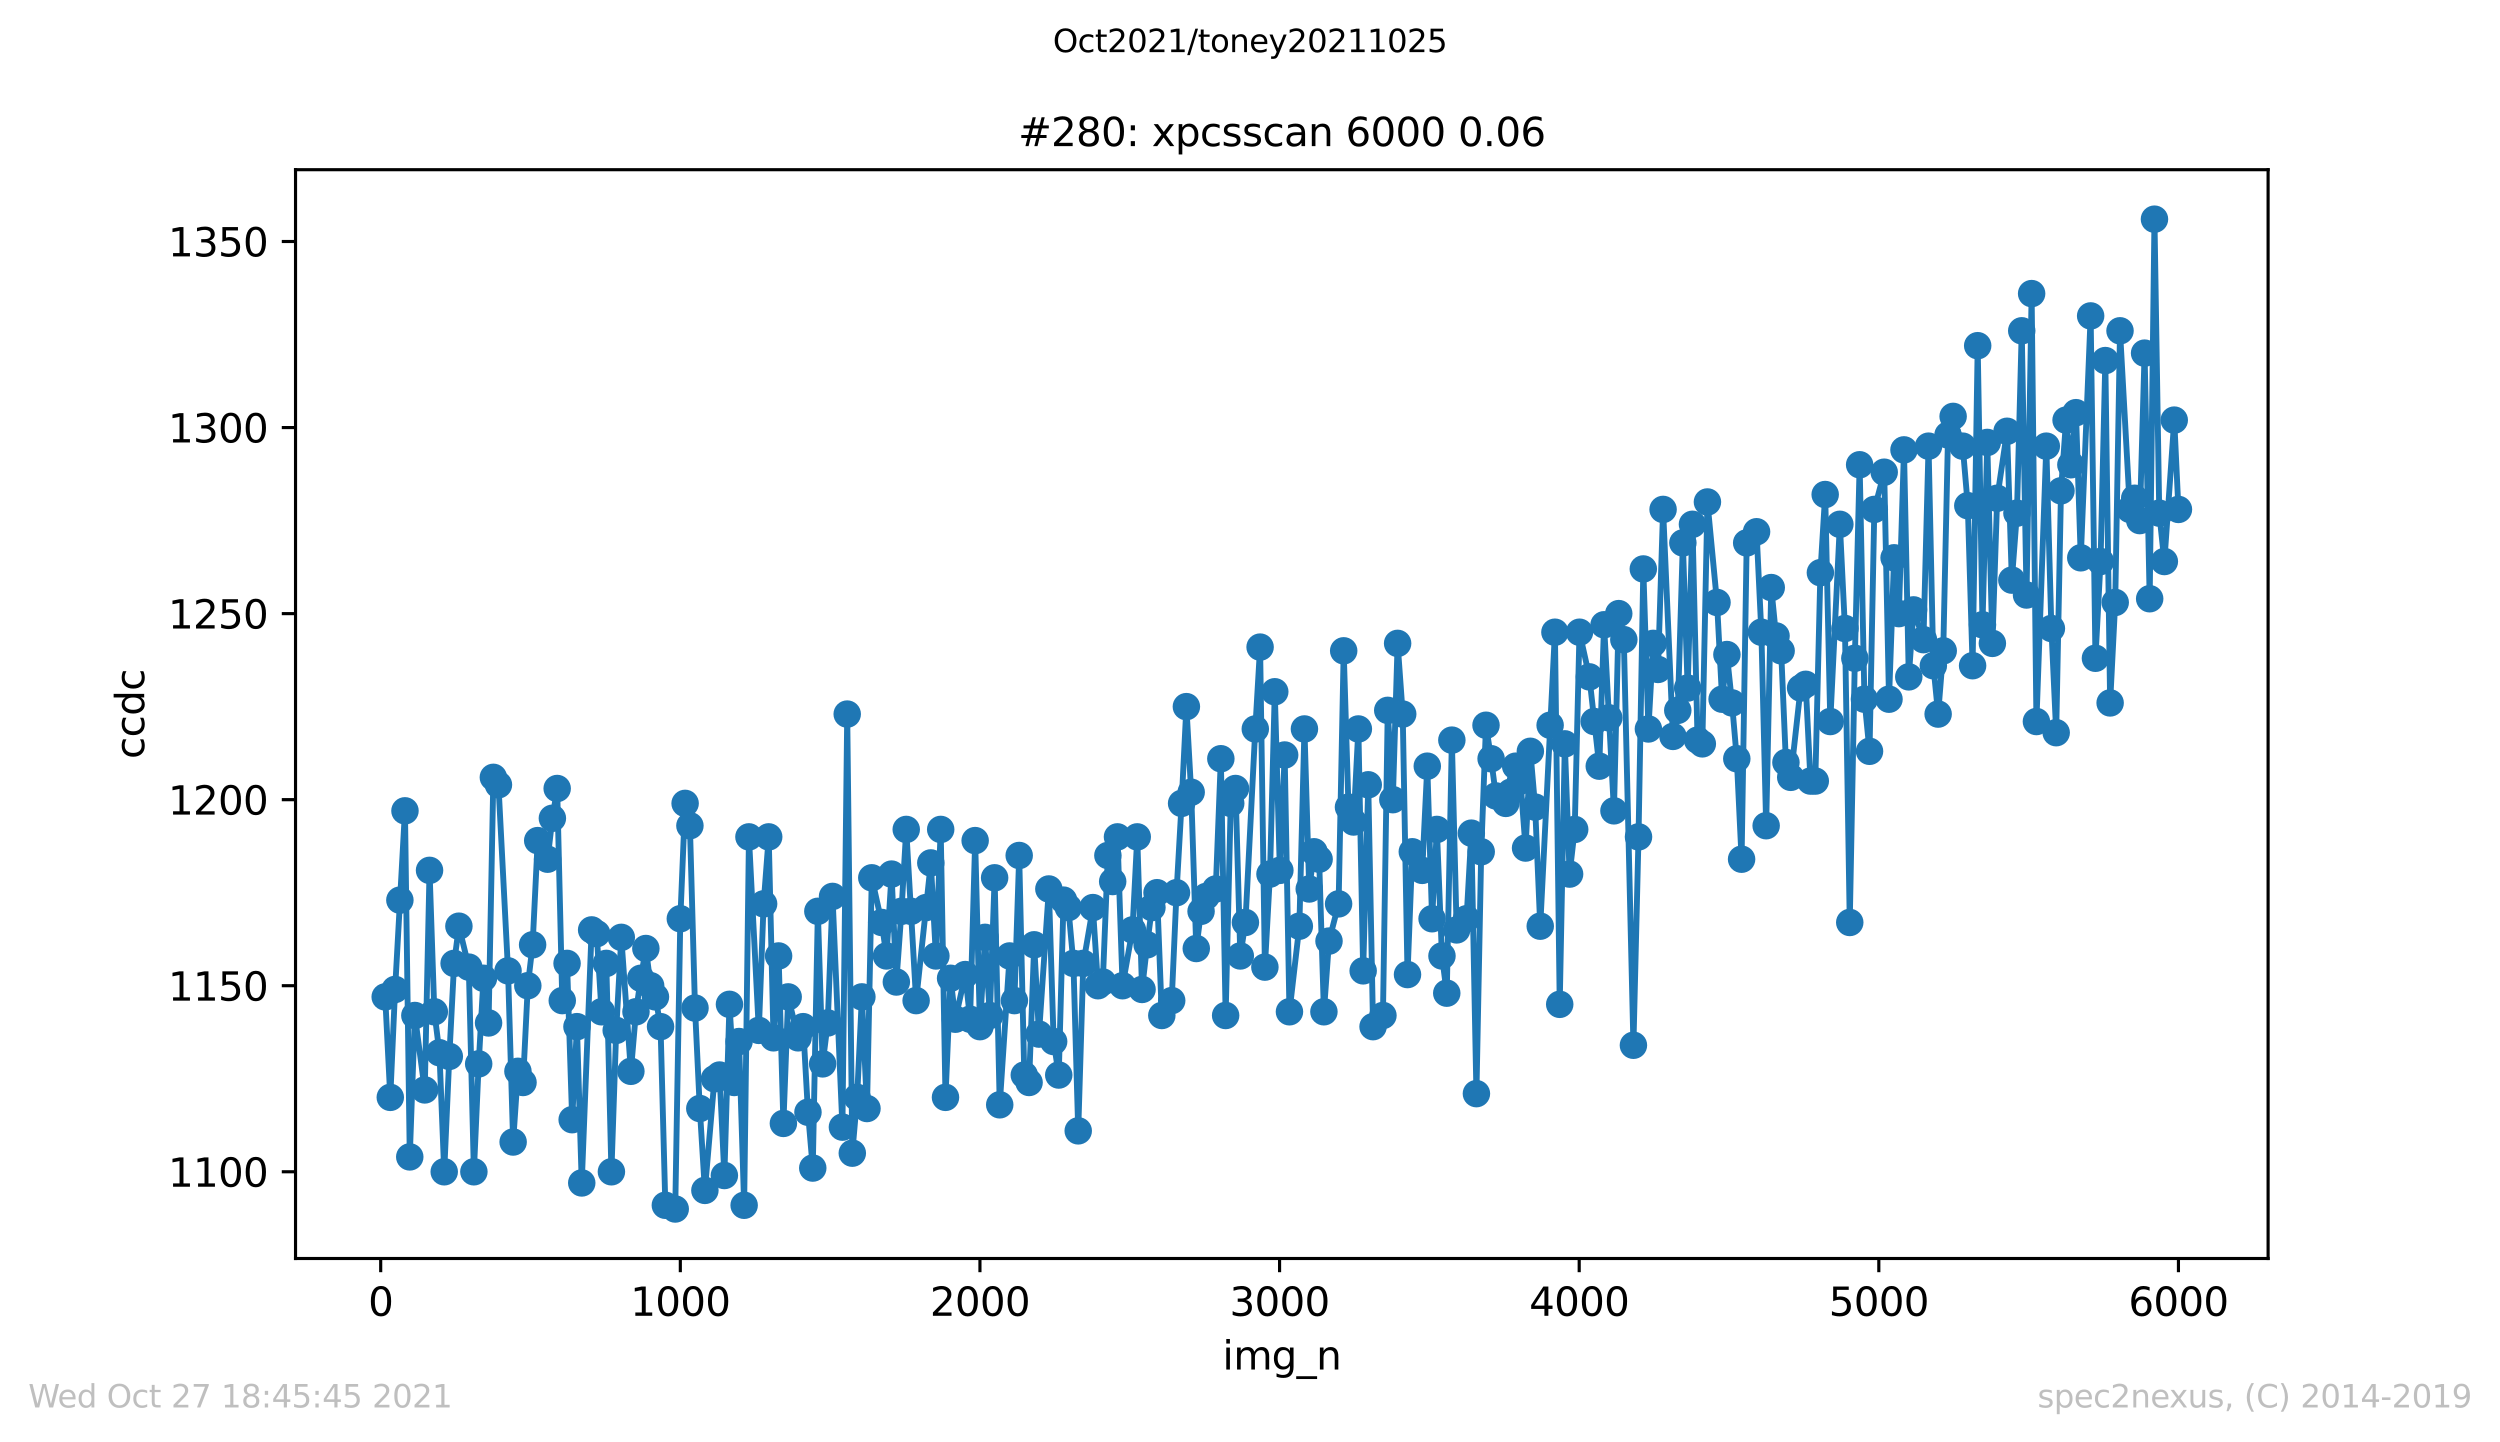
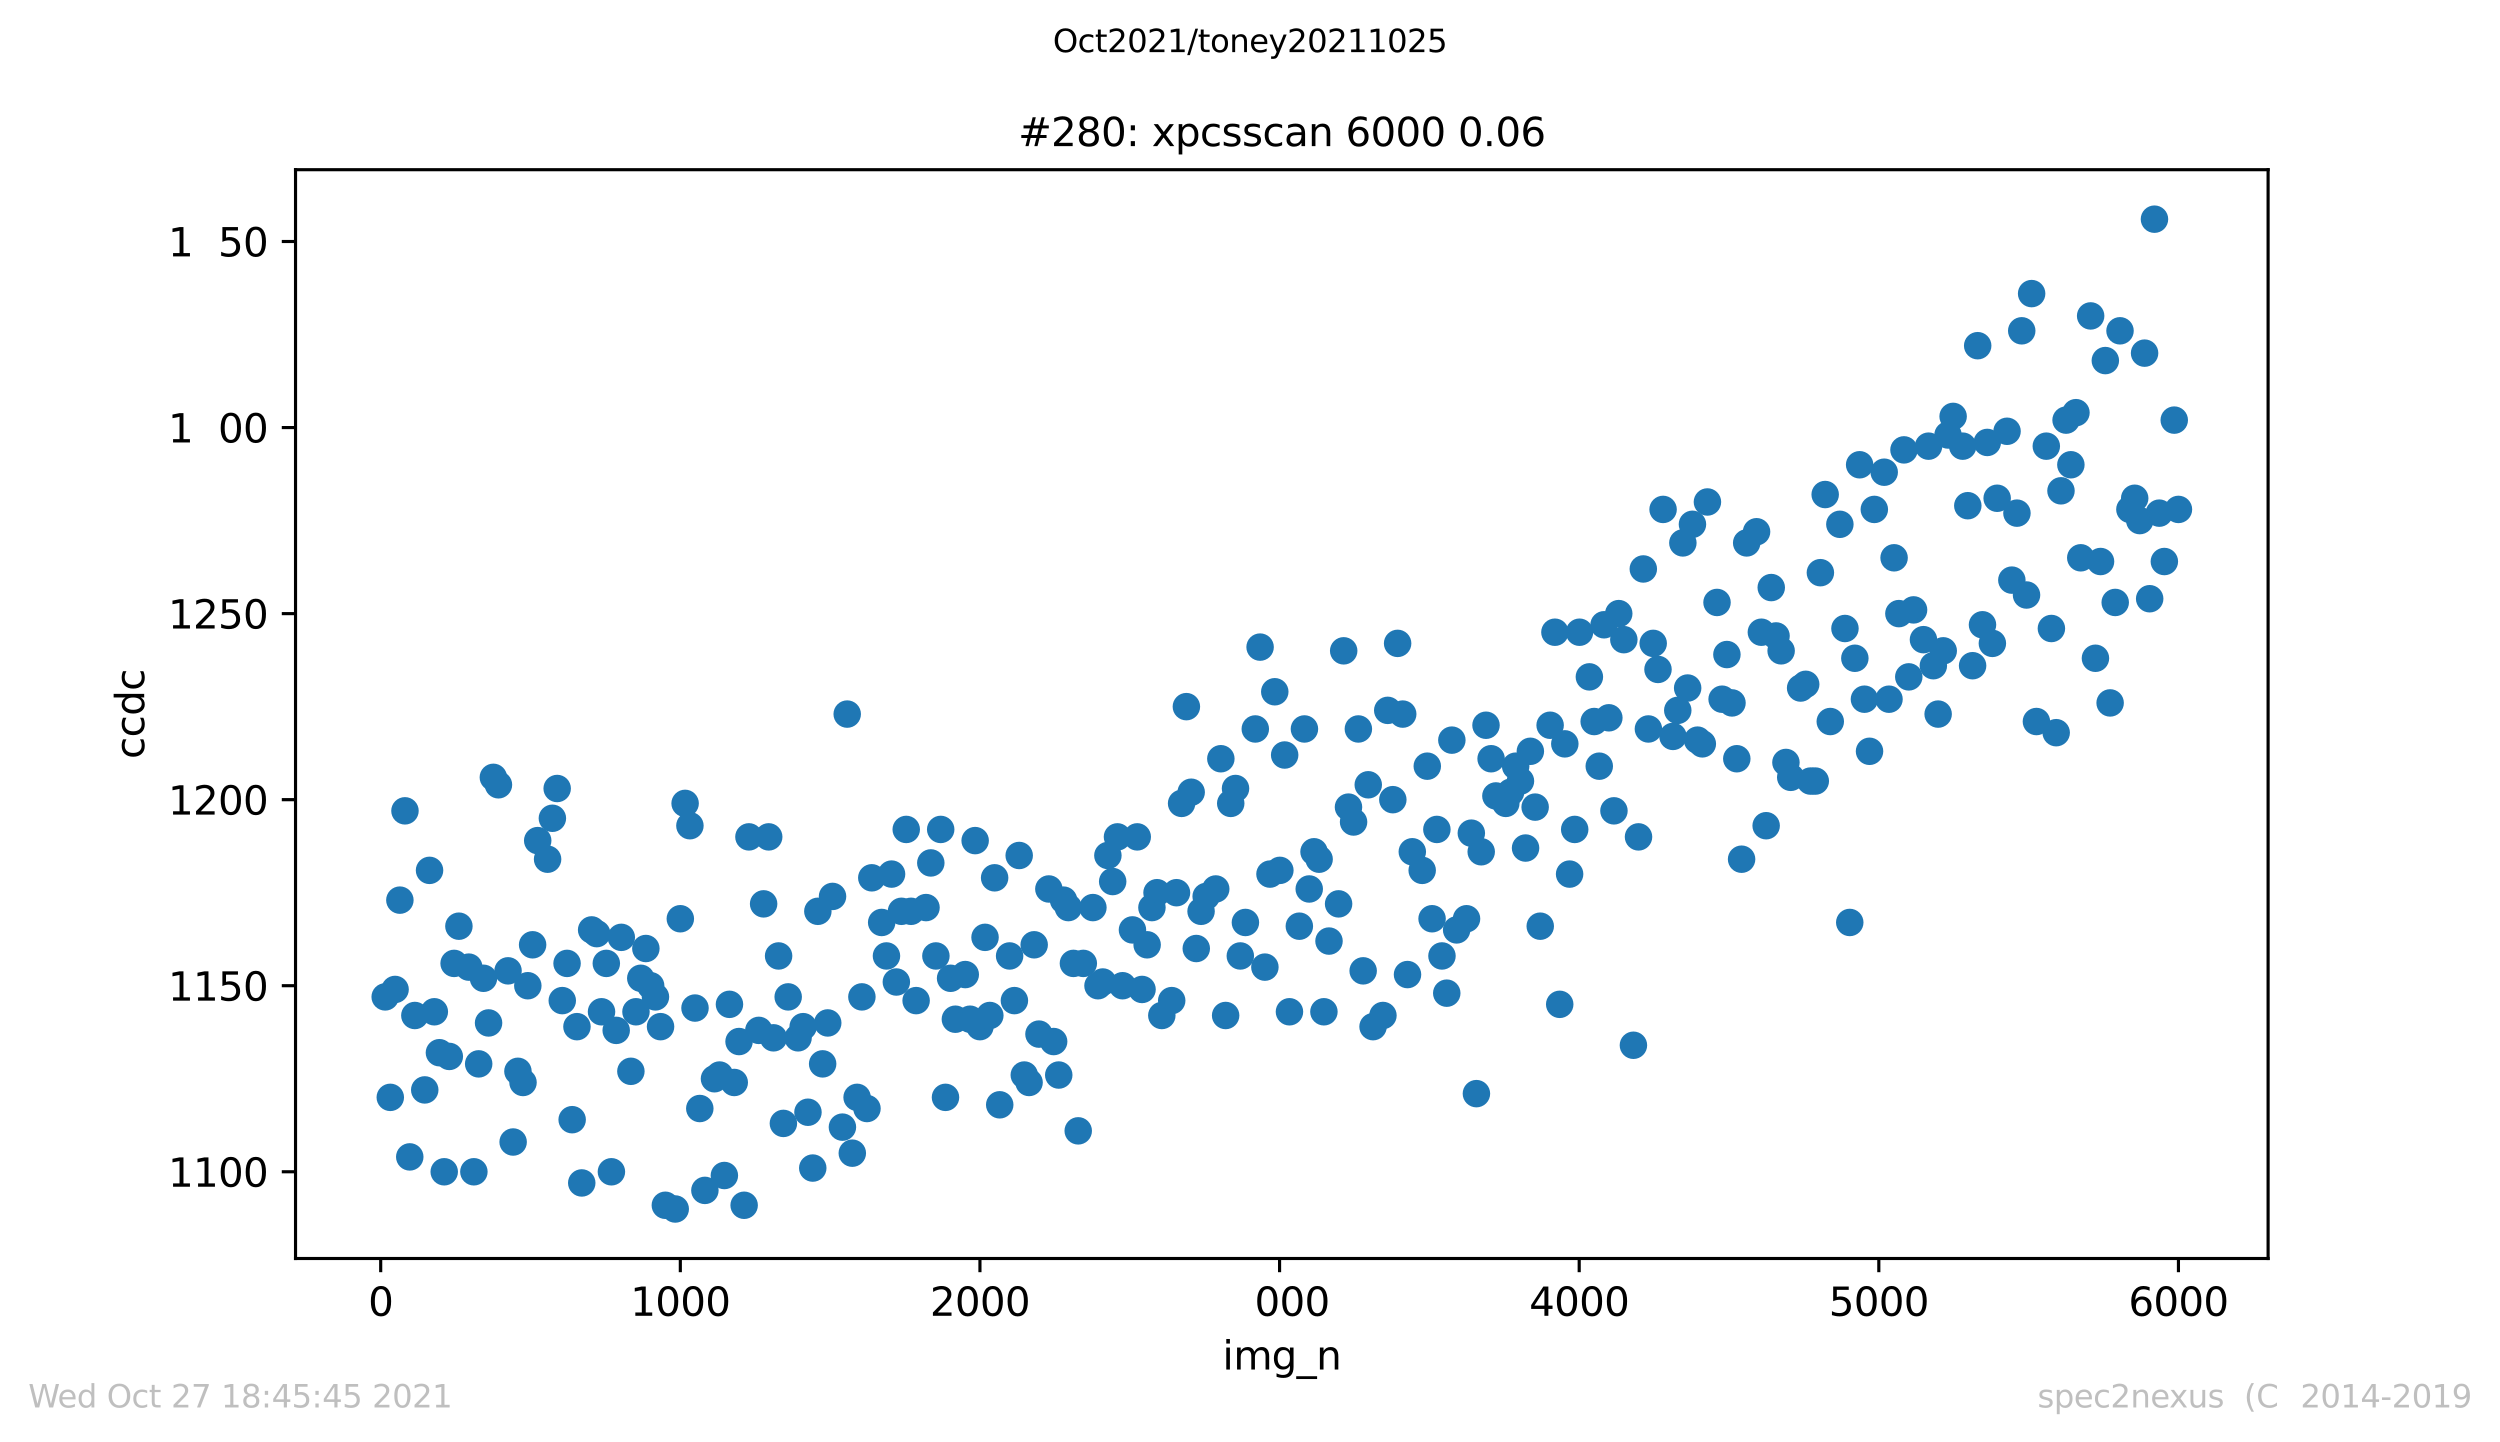
<svg xmlns="http://www.w3.org/2000/svg" xmlns:xlink="http://www.w3.org/1999/xlink" height="367.2pt" version="1.1" viewBox="0 0 636.48 367.2" width="636.48pt">
  <defs>
    <style type="text/css">*{stroke-linecap:butt;stroke-linejoin:round;}</style>
  </defs>
  <g id="figure_1">
    <g id="patch_1">
      <path d="M 0 367.2  L 636.48 367.2  L 636.48 0  L 0 0  z " style="fill:#ffffff;" />
    </g>
    <g id="axes_1">
      <g id="patch_2">
        <path d="M 75.24 320.4  L 577.44 320.4  L 577.44 43.2  L 75.24 43.2  z " style="fill:#ffffff;" />
      </g>
      <g id="matplotlib.axis_1">
        <g id="xtick_1">
          <g id="line2d_1">
            <defs>
              <path d="M 0 0  L 0 3.5  " id="m3310276b88" style="stroke:#000000;stroke-width:0.8;" />
            </defs>
            <g>
              <use style="stroke:#000000;stroke-width:0.8;" x="96.923" xlink:href="#m3310276b88" y="320.4" />
            </g>
          </g>
          <g id="text_1">
            <g transform="translate(93.742 334.998)scale(0.1 -0.1)">
              <defs>
                <path d="M 2034 4250  Q 1547 4250 1301 3770  Q 1056 3291 1056 2328  Q 1056 1369 1301 889  Q 1547 409 2034 409  Q 2525 409 2770 889  Q 3016 1369 3016 2328  Q 3016 3291 2770 3770  Q 2525 4250 2034 4250  z M 2034 4750  Q 2819 4750 3233 4129  Q 3647 3509 3647 2328  Q 3647 1150 3233 529  Q 2819 -91 2034 -91  Q 1250 -91 836 529  Q 422 1150 422 2328  Q 422 3509 836 4129  Q 1250 4750 2034 4750  z " id="DejaVuSans-30" transform="scale(0.016)" />
              </defs>
              <use xlink:href="#DejaVuSans-30" />
            </g>
          </g>
        </g>
        <g id="xtick_2">
          <g id="line2d_2">
            <g>
              <use style="stroke:#000000;stroke-width:0.8;" x="173.205" xlink:href="#m3310276b88" y="320.4" />
            </g>
          </g>
          <g id="text_2">
            <g transform="translate(160.48 334.998)scale(0.1 -0.1)">
              <defs>
                <path d="M 794 531  L 1825 531  L 1825 4091  L 703 3866  L 703 4441  L 1819 4666  L 2450 4666  L 2450 531  L 3481 531  L 3481 0  L 794 0  L 794 531  z " id="DejaVuSans-31" transform="scale(0.016)" />
              </defs>
              <use xlink:href="#DejaVuSans-31" />
              <use x="63.623" xlink:href="#DejaVuSans-30" />
              <use x="127.246" xlink:href="#DejaVuSans-30" />
              <use x="190.869" xlink:href="#DejaVuSans-30" />
            </g>
          </g>
        </g>
        <g id="xtick_3">
          <g id="line2d_3">
            <g>
              <use style="stroke:#000000;stroke-width:0.8;" x="249.486" xlink:href="#m3310276b88" y="320.4" />
            </g>
          </g>
          <g id="text_3">
            <g transform="translate(236.761 334.998)scale(0.1 -0.1)">
              <defs>
                <path d="M 1228 531  L 3431 531  L 3431 0  L 469 0  L 469 531  Q 828 903 1448 1529  Q 2069 2156 2228 2338  Q 2531 2678 2651 2914  Q 2772 3150 2772 3378  Q 2772 3750 2511 3984  Q 2250 4219 1831 4219  Q 1534 4219 1204 4116  Q 875 4013 500 3803  L 500 4441  Q 881 4594 1212 4672  Q 1544 4750 1819 4750  Q 2544 4750 2975 4387  Q 3406 4025 3406 3419  Q 3406 3131 3298 2873  Q 3191 2616 2906 2266  Q 2828 2175 2409 1742  Q 1991 1309 1228 531  z " id="DejaVuSans-32" transform="scale(0.016)" />
              </defs>
              <use xlink:href="#DejaVuSans-32" />
              <use x="63.623" xlink:href="#DejaVuSans-30" />
              <use x="127.246" xlink:href="#DejaVuSans-30" />
              <use x="190.869" xlink:href="#DejaVuSans-30" />
            </g>
          </g>
        </g>
        <g id="xtick_4">
          <g id="line2d_4">
            <g>
              <use style="stroke:#000000;stroke-width:0.8;" x="325.768" xlink:href="#m3310276b88" y="320.4" />
            </g>
          </g>
          <g id="text_4">
            <g transform="translate(313.043 334.998)scale(0.1 -0.1)">
              <defs>
-                 <path d="M 2597 2516  Q 3050 2419 3304 2112  Q 3559 1806 3559 1356  Q 3559 666 3084 287  Q 2609 -91 1734 -91  Q 1441 -91 1130 -33  Q 819 25 488 141  L 488 750  Q 750 597 1062 519  Q 1375 441 1716 441  Q 2309 441 2620 675  Q 2931 909 2931 1356  Q 2931 1769 2642 2001  Q 2353 2234 1838 2234  L 1294 2234  L 1294 2753  L 1863 2753  Q 2328 2753 2575 2939  Q 2822 3125 2822 3475  Q 2822 3834 2567 4026  Q 2313 4219 1838 4219  Q 1578 4219 1281 4162  Q 984 4106 628 3988  L 628 4550  Q 988 4650 1302 4700  Q 1616 4750 1894 4750  Q 2613 4750 3031 4423  Q 3450 4097 3450 3541  Q 3450 3153 3228 2886  Q 3006 2619 2597 2516  z " id="DejaVuSans-33" transform="scale(0.016)" />
-               </defs>
+                 </defs>
              <use xlink:href="#DejaVuSans-33" />
              <use x="63.623" xlink:href="#DejaVuSans-30" />
              <use x="127.246" xlink:href="#DejaVuSans-30" />
              <use x="190.869" xlink:href="#DejaVuSans-30" />
            </g>
          </g>
        </g>
        <g id="xtick_5">
          <g id="line2d_5">
            <g>
              <use style="stroke:#000000;stroke-width:0.8;" x="402.05" xlink:href="#m3310276b88" y="320.4" />
            </g>
          </g>
          <g id="text_5">
            <g transform="translate(389.325 334.998)scale(0.1 -0.1)">
              <defs>
                <path d="M 2419 4116  L 825 1625  L 2419 1625  L 2419 4116  z M 2253 4666  L 3047 4666  L 3047 1625  L 3713 1625  L 3713 1100  L 3047 1100  L 3047 0  L 2419 0  L 2419 1100  L 313 1100  L 313 1709  L 2253 4666  z " id="DejaVuSans-34" transform="scale(0.016)" />
              </defs>
              <use xlink:href="#DejaVuSans-34" />
              <use x="63.623" xlink:href="#DejaVuSans-30" />
              <use x="127.246" xlink:href="#DejaVuSans-30" />
              <use x="190.869" xlink:href="#DejaVuSans-30" />
            </g>
          </g>
        </g>
        <g id="xtick_6">
          <g id="line2d_6">
            <g>
              <use style="stroke:#000000;stroke-width:0.8;" x="478.331" xlink:href="#m3310276b88" y="320.4" />
            </g>
          </g>
          <g id="text_6">
            <g transform="translate(465.606 334.998)scale(0.1 -0.1)">
              <defs>
                <path d="M 691 4666  L 3169 4666  L 3169 4134  L 1269 4134  L 1269 2991  Q 1406 3038 1543 3061  Q 1681 3084 1819 3084  Q 2600 3084 3056 2656  Q 3513 2228 3513 1497  Q 3513 744 3044 326  Q 2575 -91 1722 -91  Q 1428 -91 1123 -41  Q 819 9 494 109  L 494 744  Q 775 591 1075 516  Q 1375 441 1709 441  Q 2250 441 2565 725  Q 2881 1009 2881 1497  Q 2881 1984 2565 2268  Q 2250 2553 1709 2553  Q 1456 2553 1204 2497  Q 953 2441 691 2322  L 691 4666  z " id="DejaVuSans-35" transform="scale(0.016)" />
              </defs>
              <use xlink:href="#DejaVuSans-35" />
              <use x="63.623" xlink:href="#DejaVuSans-30" />
              <use x="127.246" xlink:href="#DejaVuSans-30" />
              <use x="190.869" xlink:href="#DejaVuSans-30" />
            </g>
          </g>
        </g>
        <g id="xtick_7">
          <g id="line2d_7">
            <g>
              <use style="stroke:#000000;stroke-width:0.8;" x="554.613" xlink:href="#m3310276b88" y="320.4" />
            </g>
          </g>
          <g id="text_7">
            <g transform="translate(541.888 334.998)scale(0.1 -0.1)">
              <defs>
                <path d="M 2113 2584  Q 1688 2584 1439 2293  Q 1191 2003 1191 1497  Q 1191 994 1439 701  Q 1688 409 2113 409  Q 2538 409 2786 701  Q 3034 994 3034 1497  Q 3034 2003 2786 2293  Q 2538 2584 2113 2584  z M 3366 4563  L 3366 3988  Q 3128 4100 2886 4159  Q 2644 4219 2406 4219  Q 1781 4219 1451 3797  Q 1122 3375 1075 2522  Q 1259 2794 1537 2939  Q 1816 3084 2150 3084  Q 2853 3084 3261 2657  Q 3669 2231 3669 1497  Q 3669 778 3244 343  Q 2819 -91 2113 -91  Q 1303 -91 875 529  Q 447 1150 447 2328  Q 447 3434 972 4092  Q 1497 4750 2381 4750  Q 2619 4750 2861 4703  Q 3103 4656 3366 4563  z " id="DejaVuSans-36" transform="scale(0.016)" />
              </defs>
              <use xlink:href="#DejaVuSans-36" />
              <use x="63.623" xlink:href="#DejaVuSans-30" />
              <use x="127.246" xlink:href="#DejaVuSans-30" />
              <use x="190.869" xlink:href="#DejaVuSans-30" />
            </g>
          </g>
        </g>
        <g id="text_8">
          <g transform="translate(311.238 348.677)scale(0.1 -0.1)">
            <defs>
              <path d="M 603 3500  L 1178 3500  L 1178 0  L 603 0  L 603 3500  z M 603 4863  L 1178 4863  L 1178 4134  L 603 4134  L 603 4863  z " id="DejaVuSans-69" transform="scale(0.016)" />
              <path d="M 3328 2828  Q 3544 3216 3844 3400  Q 4144 3584 4550 3584  Q 5097 3584 5394 3201  Q 5691 2819 5691 2113  L 5691 0  L 5113 0  L 5113 2094  Q 5113 2597 4934 2840  Q 4756 3084 4391 3084  Q 3944 3084 3684 2787  Q 3425 2491 3425 1978  L 3425 0  L 2847 0  L 2847 2094  Q 2847 2600 2669 2842  Q 2491 3084 2119 3084  Q 1678 3084 1418 2786  Q 1159 2488 1159 1978  L 1159 0  L 581 0  L 581 3500  L 1159 3500  L 1159 2956  Q 1356 3278 1631 3431  Q 1906 3584 2284 3584  Q 2666 3584 2933 3390  Q 3200 3197 3328 2828  z " id="DejaVuSans-6d" transform="scale(0.016)" />
              <path d="M 2906 1791  Q 2906 2416 2648 2759  Q 2391 3103 1925 3103  Q 1463 3103 1205 2759  Q 947 2416 947 1791  Q 947 1169 1205 825  Q 1463 481 1925 481  Q 2391 481 2648 825  Q 2906 1169 2906 1791  z M 3481 434  Q 3481 -459 3084 -895  Q 2688 -1331 1869 -1331  Q 1566 -1331 1297 -1286  Q 1028 -1241 775 -1147  L 775 -588  Q 1028 -725 1275 -790  Q 1522 -856 1778 -856  Q 2344 -856 2625 -561  Q 2906 -266 2906 331  L 2906 616  Q 2728 306 2450 153  Q 2172 0 1784 0  Q 1141 0 747 490  Q 353 981 353 1791  Q 353 2603 747 3093  Q 1141 3584 1784 3584  Q 2172 3584 2450 3431  Q 2728 3278 2906 2969  L 2906 3500  L 3481 3500  L 3481 434  z " id="DejaVuSans-67" transform="scale(0.016)" />
              <path d="M 3263 -1063  L 3263 -1509  L -63 -1509  L -63 -1063  L 3263 -1063  z " id="DejaVuSans-5f" transform="scale(0.016)" />
              <path d="M 3513 2113  L 3513 0  L 2938 0  L 2938 2094  Q 2938 2591 2744 2837  Q 2550 3084 2163 3084  Q 1697 3084 1428 2787  Q 1159 2491 1159 1978  L 1159 0  L 581 0  L 581 3500  L 1159 3500  L 1159 2956  Q 1366 3272 1645 3428  Q 1925 3584 2291 3584  Q 2894 3584 3203 3211  Q 3513 2838 3513 2113  z " id="DejaVuSans-6e" transform="scale(0.016)" />
            </defs>
            <use xlink:href="#DejaVuSans-69" />
            <use x="27.783" xlink:href="#DejaVuSans-6d" />
            <use x="125.195" xlink:href="#DejaVuSans-67" />
            <use x="188.672" xlink:href="#DejaVuSans-5f" />
            <use x="238.672" xlink:href="#DejaVuSans-6e" />
          </g>
        </g>
      </g>
      <g id="matplotlib.axis_2">
        <g id="ytick_1">
          <g id="line2d_8">
            <defs>
              <path d="M 0 0  L -3.5 0  " id="m75a8480061" style="stroke:#000000;stroke-width:0.8;" />
            </defs>
            <g>
              <use style="stroke:#000000;stroke-width:0.8;" x="75.24" xlink:href="#m75a8480061" y="298.326" />
            </g>
          </g>
          <g id="text_9">
            <g transform="translate(42.79 302.126)scale(0.1 -0.1)">
              <use xlink:href="#DejaVuSans-31" />
              <use x="63.623" xlink:href="#DejaVuSans-31" />
              <use x="127.246" xlink:href="#DejaVuSans-30" />
              <use x="190.869" xlink:href="#DejaVuSans-30" />
            </g>
          </g>
        </g>
        <g id="ytick_2">
          <g id="line2d_9">
            <g>
              <use style="stroke:#000000;stroke-width:0.8;" x="75.24" xlink:href="#m75a8480061" y="250.958" />
            </g>
          </g>
          <g id="text_10">
            <g transform="translate(42.79 254.757)scale(0.1 -0.1)">
              <use xlink:href="#DejaVuSans-31" />
              <use x="63.623" xlink:href="#DejaVuSans-31" />
              <use x="127.246" xlink:href="#DejaVuSans-35" />
              <use x="190.869" xlink:href="#DejaVuSans-30" />
            </g>
          </g>
        </g>
        <g id="ytick_3">
          <g id="line2d_10">
            <g>
              <use style="stroke:#000000;stroke-width:0.8;" x="75.24" xlink:href="#m75a8480061" y="203.589" />
            </g>
          </g>
          <g id="text_11">
            <g transform="translate(42.79 207.389)scale(0.1 -0.1)">
              <use xlink:href="#DejaVuSans-31" />
              <use x="63.623" xlink:href="#DejaVuSans-32" />
              <use x="127.246" xlink:href="#DejaVuSans-30" />
              <use x="190.869" xlink:href="#DejaVuSans-30" />
            </g>
          </g>
        </g>
        <g id="ytick_4">
          <g id="line2d_11">
            <g>
              <use style="stroke:#000000;stroke-width:0.8;" x="75.24" xlink:href="#m75a8480061" y="156.221" />
            </g>
          </g>
          <g id="text_12">
            <g transform="translate(42.79 160.02)scale(0.1 -0.1)">
              <use xlink:href="#DejaVuSans-31" />
              <use x="63.623" xlink:href="#DejaVuSans-32" />
              <use x="127.246" xlink:href="#DejaVuSans-35" />
              <use x="190.869" xlink:href="#DejaVuSans-30" />
            </g>
          </g>
        </g>
        <g id="ytick_5">
          <g id="line2d_12">
            <g>
              <use style="stroke:#000000;stroke-width:0.8;" x="75.24" xlink:href="#m75a8480061" y="108.853" />
            </g>
          </g>
          <g id="text_13">
            <g transform="translate(42.79 112.652)scale(0.1 -0.1)">
              <use xlink:href="#DejaVuSans-31" />
              <use x="63.623" xlink:href="#DejaVuSans-33" />
              <use x="127.246" xlink:href="#DejaVuSans-30" />
              <use x="190.869" xlink:href="#DejaVuSans-30" />
            </g>
          </g>
        </g>
        <g id="ytick_6">
          <g id="line2d_13">
            <g>
              <use style="stroke:#000000;stroke-width:0.8;" x="75.24" xlink:href="#m75a8480061" y="61.484" />
            </g>
          </g>
          <g id="text_14">
            <g transform="translate(42.79 65.283)scale(0.1 -0.1)">
              <use xlink:href="#DejaVuSans-31" />
              <use x="63.623" xlink:href="#DejaVuSans-33" />
              <use x="127.246" xlink:href="#DejaVuSans-35" />
              <use x="190.869" xlink:href="#DejaVuSans-30" />
            </g>
          </g>
        </g>
        <g id="text_15">
          <g transform="translate(36.71 193.222)rotate(-90)scale(0.1 -0.1)">
            <defs>
              <path d="M 3122 3366  L 3122 2828  Q 2878 2963 2633 3030  Q 2388 3097 2138 3097  Q 1578 3097 1268 2742  Q 959 2388 959 1747  Q 959 1106 1268 751  Q 1578 397 2138 397  Q 2388 397 2633 464  Q 2878 531 3122 666  L 3122 134  Q 2881 22 2623 -34  Q 2366 -91 2075 -91  Q 1284 -91 818 406  Q 353 903 353 1747  Q 353 2603 823 3093  Q 1294 3584 2113 3584  Q 2378 3584 2631 3529  Q 2884 3475 3122 3366  z " id="DejaVuSans-63" transform="scale(0.016)" />
              <path d="M 2906 2969  L 2906 4863  L 3481 4863  L 3481 0  L 2906 0  L 2906 525  Q 2725 213 2448 61  Q 2172 -91 1784 -91  Q 1150 -91 751 415  Q 353 922 353 1747  Q 353 2572 751 3078  Q 1150 3584 1784 3584  Q 2172 3584 2448 3432  Q 2725 3281 2906 2969  z M 947 1747  Q 947 1113 1208 752  Q 1469 391 1925 391  Q 2381 391 2643 752  Q 2906 1113 2906 1747  Q 2906 2381 2643 2742  Q 2381 3103 1925 3103  Q 1469 3103 1208 2742  Q 947 2381 947 1747  z " id="DejaVuSans-64" transform="scale(0.016)" />
            </defs>
            <use xlink:href="#DejaVuSans-63" />
            <use x="54.98" xlink:href="#DejaVuSans-63" />
            <use x="109.961" xlink:href="#DejaVuSans-64" />
            <use x="173.438" xlink:href="#DejaVuSans-63" />
          </g>
        </g>
      </g>
      <g id="line2d_14">
-         <path clip-path="url(#p2a4bf9fe82)" d="M 98.067 253.8  L 99.364 279.379  L 100.585 251.905  L 103.102 206.432  L 104.322 294.537  L 105.619 258.537  L 108.136 277.484  L 109.357 221.589  L 110.577 257.589  L 111.874 268.011  L 113.095 298.326  L 114.392 268.958  L 115.612 245.274  L 116.833 235.8  L 119.35 246.221  L 120.647 298.326  L 121.867 270.853  L 123.088 249.063  L 124.384 260.432  L 125.605 197.905  L 126.902 199.8  L 129.343 247.168  L 130.64 290.747  L 131.86 272.747  L 133.157 275.589  L 134.377 250.958  L 135.598 240.537  L 136.895 214.011  L 139.412 218.747  L 140.632 208.326  L 141.853 200.747  L 143.15 254.747  L 144.37 245.274  L 145.667 285.063  L 146.888 261.379  L 148.108 301.168  L 150.625 236.747  L 151.922 237.695  L 153.143 257.589  L 154.363 245.274  L 155.66 298.326  L 156.88 262.326  L 158.177 238.642  L 160.618 272.747  L 161.915 257.589  L 163.135 249.063  L 164.432 241.484  L 165.653 250.958  L 166.873 253.8  L 168.17 261.379  L 169.391 306.853  L 171.908 307.8  L 173.205 233.905  L 174.425 204.537  L 175.646 210.221  L 176.942 256.642  L 178.163 282.221  L 179.46 303.063  L 181.901 274.642  L 183.198 273.695  L 184.418 299.274  L 185.715 255.695  L 186.935 275.589  L 188.156 265.168  L 189.453 306.853  L 190.673 213.063  L 193.19 262.326  L 194.411 230.116  L 195.708 213.063  L 196.928 264.221  L 198.225 243.379  L 199.446 286.011  L 200.666 253.8  L 203.183 264.221  L 204.48 261.379  L 205.701 283.168  L 206.921 297.379  L 208.218 232.011  L 209.438 270.853  L 210.735 260.432  L 211.956 228.221  L 214.473 286.958  L 215.694 181.8  L 216.99 293.589  L 218.211 279.379  L 219.431 253.8  L 220.728 282.221  L 221.949 223.484  L 224.466 234.853  L 225.686 243.379  L 226.983 222.537  L 228.204 250.011  L 229.5 232.011  L 230.721 211.168  L 233.238 254.747  L 236.976 219.695  L 238.273 243.379  L 239.493 211.168  L 240.714 279.379  L 242.011 249.063  L 243.231 259.484  L 245.748 248.116  L 246.969 259.484  L 248.266 214.011  L 249.486 261.379  L 250.783 238.642  L 252.004 258.537  L 253.224 223.484  L 254.521 281.274  L 257.038 243.379  L 258.259 254.747  L 259.479 217.8  L 260.776 273.695  L 261.996 275.589  L 263.293 240.537  L 264.514 263.274  L 267.031 226.326  L 268.252 265.168  L 269.548 273.695  L 270.769 229.168  L 271.989 231.063  L 273.286 245.274  L 274.507 287.905  L 275.803 245.274  L 278.244 231.063  L 279.541 250.958  L 280.762 250.011  L 282.059 217.8  L 283.279 224.432  L 284.5 213.063  L 285.796 250.958  L 288.314 236.747  L 289.534 213.063  L 290.755 251.905  L 292.051 240.537  L 293.272 231.063  L 294.569 227.274  L 295.789 258.537  L 298.307 254.747  L 299.527 227.274  L 300.824 204.537  L 302.044 179.905  L 303.265 201.695  L 304.562 241.484  L 305.782 232.011  L 307.079 228.221  L 309.52 226.326  L 310.817 193.168  L 312.037 258.537  L 313.334 204.537  L 314.554 200.747  L 315.775 243.379  L 317.072 234.853  L 319.589 185.589  L 320.81 164.747  L 322.03 246.221  L 323.327 222.537  L 324.547 176.116  L 325.844 221.589  L 327.065 192.221  L 328.285 257.589  L 330.802 235.8  L 332.099 185.589  L 333.32 226.326  L 334.54 216.853  L 335.837 218.747  L 337.058 257.589  L 338.354 239.589  L 340.795 230.116  L 342.092 165.695  L 343.313 205.484  L 344.609 209.274  L 345.83 185.589  L 347.05 247.168  L 348.347 199.8  L 349.568 261.379  L 352.085 258.537  L 353.306 180.853  L 354.602 203.589  L 355.823 163.8  L 357.12 181.8  L 358.34 248.116  L 359.561 216.853  L 362.078 221.589  L 363.375 195.063  L 364.595 233.905  L 365.816 211.168  L 367.113 243.379  L 368.333 252.853  L 369.63 188.432  L 370.85 236.747  L 373.368 233.905  L 374.588 212.116  L 375.885 278.432  L 377.105 216.853  L 378.326 184.642  L 379.623 193.168  L 380.843 202.642  L 383.361 204.537  L 384.581 201.695  L 385.878 195.063  L 387.098 198.853  L 388.395 215.905  L 389.616 191.274  L 390.836 205.484  L 392.133 235.8  L 395.871 160.958  L 397.091 255.695  L 398.388 189.379  L 399.608 222.537  L 400.905 211.168  L 402.126 160.958  L 404.643 172.326  L 407.16 195.063  L 408.381 159.063  L 410.898 206.432  L 412.119 156.221  L 413.415 162.853  L 415.856 266.116  L 417.153 213.063  L 418.374 144.853  L 419.671 185.589  L 420.891 163.8  L 422.112 170.432  L 423.408 129.695  L 425.926 187.484  L 427.146 180.853  L 428.443 138.221  L 429.663 175.168  L 430.884 133.484  L 432.181 188.432  L 433.401 189.379  L 434.698 127.8  L 437.139 153.379  L 438.436 178.011  L 439.656 166.642  L 440.953 178.958  L 442.174 193.168  L 443.394 218.747  L 444.691 138.221  L 447.208 135.379  L 448.429 160.958  L 449.649 210.221  L 450.946 149.589  L 452.167 161.905  L 453.463 165.695  L 454.684 194.116  L 455.904 197.905  L 458.422 175.168  L 459.718 174.221  L 460.939 198.853  L 462.159 198.853  L 463.456 145.8  L 464.677 125.905  L 465.973 183.695  L 468.415 133.484  L 469.711 160.011  L 470.932 234.853  L 472.229 167.589  L 473.449 118.326  L 474.67 178.011  L 475.966 191.274  L 477.187 129.695  L 479.704 120.221  L 480.925 178.011  L 482.221 142.011  L 483.442 156.221  L 484.739 114.537  L 485.959 172.326  L 487.18 155.274  L 489.697 162.853  L 490.994 113.589  L 492.214 169.484  L 493.435 181.8  L 494.732 165.695  L 495.952 110.747  L 497.249 106.011  L 499.69 113.589  L 500.987 128.747  L 502.207 169.484  L 503.504 88.011  L 504.725 159.063  L 505.945 112.642  L 507.242 163.8  L 508.462 126.853  L 510.98 109.8  L 512.2 147.695  L 513.497 130.642  L 514.717 84.221  L 515.938 151.484  L 517.235 74.747  L 518.455 183.695  L 520.973 113.589  L 522.269 160.011  L 523.49 186.537  L 524.71 124.958  L 526.007 106.958  L 527.228 118.326  L 528.524 105.063  L 529.745 142.011  L 532.262 80.432  L 533.483 167.589  L 534.78 142.958  L 536 91.8  L 537.221 178.958  L 538.517 153.379  L 539.738 84.221  L 542.255 129.695  L 543.476 126.853  L 544.772 132.537  L 545.993 89.905  L 547.29 152.432  L 548.51 55.8  L 549.731 130.642  L 551.027 142.958  L 553.545 106.958  L 554.613 129.695  L 554.613 129.695  " style="fill:none;stroke:#1f77b4;stroke-linecap:square;stroke-width:1.5;" />
        <defs>
          <path d="M 0 3  C 0.796 3 1.559 2.684 2.121 2.121  C 2.684 1.559 3 0.796 3 0  C 3 -0.796 2.684 -1.559 2.121 -2.121  C 1.559 -2.684 0.796 -3 0 -3  C -0.796 -3 -1.559 -2.684 -2.121 -2.121  C -2.684 -1.559 -3 -0.796 -3 0  C -3 0.796 -2.684 1.559 -2.121 2.121  C -1.559 2.684 -0.796 3 0 3  z " id="m7d2465e43f" style="stroke:#1f77b4;" />
        </defs>
        <g clip-path="url(#p2a4bf9fe82)">
          <use style="fill:#1f77b4;stroke:#1f77b4;" x="98.067" xlink:href="#m7d2465e43f" y="253.8" />
          <use style="fill:#1f77b4;stroke:#1f77b4;" x="99.364" xlink:href="#m7d2465e43f" y="279.379" />
          <use style="fill:#1f77b4;stroke:#1f77b4;" x="100.585" xlink:href="#m7d2465e43f" y="251.905" />
          <use style="fill:#1f77b4;stroke:#1f77b4;" x="101.805" xlink:href="#m7d2465e43f" y="229.168" />
          <use style="fill:#1f77b4;stroke:#1f77b4;" x="103.102" xlink:href="#m7d2465e43f" y="206.432" />
          <use style="fill:#1f77b4;stroke:#1f77b4;" x="104.322" xlink:href="#m7d2465e43f" y="294.537" />
          <use style="fill:#1f77b4;stroke:#1f77b4;" x="105.619" xlink:href="#m7d2465e43f" y="258.537" />
          <use style="fill:#1f77b4;stroke:#1f77b4;" x="108.136" xlink:href="#m7d2465e43f" y="277.484" />
          <use style="fill:#1f77b4;stroke:#1f77b4;" x="109.357" xlink:href="#m7d2465e43f" y="221.589" />
          <use style="fill:#1f77b4;stroke:#1f77b4;" x="110.577" xlink:href="#m7d2465e43f" y="257.589" />
          <use style="fill:#1f77b4;stroke:#1f77b4;" x="111.874" xlink:href="#m7d2465e43f" y="268.011" />
          <use style="fill:#1f77b4;stroke:#1f77b4;" x="113.095" xlink:href="#m7d2465e43f" y="298.326" />
          <use style="fill:#1f77b4;stroke:#1f77b4;" x="114.392" xlink:href="#m7d2465e43f" y="268.958" />
          <use style="fill:#1f77b4;stroke:#1f77b4;" x="115.612" xlink:href="#m7d2465e43f" y="245.274" />
          <use style="fill:#1f77b4;stroke:#1f77b4;" x="116.833" xlink:href="#m7d2465e43f" y="235.8" />
          <use style="fill:#1f77b4;stroke:#1f77b4;" x="119.35" xlink:href="#m7d2465e43f" y="246.221" />
          <use style="fill:#1f77b4;stroke:#1f77b4;" x="120.647" xlink:href="#m7d2465e43f" y="298.326" />
          <use style="fill:#1f77b4;stroke:#1f77b4;" x="121.867" xlink:href="#m7d2465e43f" y="270.853" />
          <use style="fill:#1f77b4;stroke:#1f77b4;" x="123.088" xlink:href="#m7d2465e43f" y="249.063" />
          <use style="fill:#1f77b4;stroke:#1f77b4;" x="124.384" xlink:href="#m7d2465e43f" y="260.432" />
          <use style="fill:#1f77b4;stroke:#1f77b4;" x="125.605" xlink:href="#m7d2465e43f" y="197.905" />
          <use style="fill:#1f77b4;stroke:#1f77b4;" x="126.902" xlink:href="#m7d2465e43f" y="199.8" />
          <use style="fill:#1f77b4;stroke:#1f77b4;" x="129.343" xlink:href="#m7d2465e43f" y="247.168" />
          <use style="fill:#1f77b4;stroke:#1f77b4;" x="130.64" xlink:href="#m7d2465e43f" y="290.747" />
          <use style="fill:#1f77b4;stroke:#1f77b4;" x="131.86" xlink:href="#m7d2465e43f" y="272.747" />
          <use style="fill:#1f77b4;stroke:#1f77b4;" x="133.157" xlink:href="#m7d2465e43f" y="275.589" />
          <use style="fill:#1f77b4;stroke:#1f77b4;" x="134.377" xlink:href="#m7d2465e43f" y="250.958" />
          <use style="fill:#1f77b4;stroke:#1f77b4;" x="135.598" xlink:href="#m7d2465e43f" y="240.537" />
          <use style="fill:#1f77b4;stroke:#1f77b4;" x="136.895" xlink:href="#m7d2465e43f" y="214.011" />
          <use style="fill:#1f77b4;stroke:#1f77b4;" x="139.412" xlink:href="#m7d2465e43f" y="218.747" />
          <use style="fill:#1f77b4;stroke:#1f77b4;" x="140.632" xlink:href="#m7d2465e43f" y="208.326" />
          <use style="fill:#1f77b4;stroke:#1f77b4;" x="141.853" xlink:href="#m7d2465e43f" y="200.747" />
          <use style="fill:#1f77b4;stroke:#1f77b4;" x="143.15" xlink:href="#m7d2465e43f" y="254.747" />
          <use style="fill:#1f77b4;stroke:#1f77b4;" x="144.37" xlink:href="#m7d2465e43f" y="245.274" />
          <use style="fill:#1f77b4;stroke:#1f77b4;" x="145.667" xlink:href="#m7d2465e43f" y="285.063" />
          <use style="fill:#1f77b4;stroke:#1f77b4;" x="146.888" xlink:href="#m7d2465e43f" y="261.379" />
          <use style="fill:#1f77b4;stroke:#1f77b4;" x="148.108" xlink:href="#m7d2465e43f" y="301.168" />
          <use style="fill:#1f77b4;stroke:#1f77b4;" x="150.625" xlink:href="#m7d2465e43f" y="236.747" />
          <use style="fill:#1f77b4;stroke:#1f77b4;" x="151.922" xlink:href="#m7d2465e43f" y="237.695" />
          <use style="fill:#1f77b4;stroke:#1f77b4;" x="153.143" xlink:href="#m7d2465e43f" y="257.589" />
          <use style="fill:#1f77b4;stroke:#1f77b4;" x="154.363" xlink:href="#m7d2465e43f" y="245.274" />
          <use style="fill:#1f77b4;stroke:#1f77b4;" x="155.66" xlink:href="#m7d2465e43f" y="298.326" />
          <use style="fill:#1f77b4;stroke:#1f77b4;" x="156.88" xlink:href="#m7d2465e43f" y="262.326" />
          <use style="fill:#1f77b4;stroke:#1f77b4;" x="158.177" xlink:href="#m7d2465e43f" y="238.642" />
          <use style="fill:#1f77b4;stroke:#1f77b4;" x="160.618" xlink:href="#m7d2465e43f" y="272.747" />
          <use style="fill:#1f77b4;stroke:#1f77b4;" x="161.915" xlink:href="#m7d2465e43f" y="257.589" />
          <use style="fill:#1f77b4;stroke:#1f77b4;" x="163.135" xlink:href="#m7d2465e43f" y="249.063" />
          <use style="fill:#1f77b4;stroke:#1f77b4;" x="164.432" xlink:href="#m7d2465e43f" y="241.484" />
          <use style="fill:#1f77b4;stroke:#1f77b4;" x="165.653" xlink:href="#m7d2465e43f" y="250.958" />
          <use style="fill:#1f77b4;stroke:#1f77b4;" x="166.873" xlink:href="#m7d2465e43f" y="253.8" />
          <use style="fill:#1f77b4;stroke:#1f77b4;" x="168.17" xlink:href="#m7d2465e43f" y="261.379" />
          <use style="fill:#1f77b4;stroke:#1f77b4;" x="169.391" xlink:href="#m7d2465e43f" y="306.853" />
          <use style="fill:#1f77b4;stroke:#1f77b4;" x="171.908" xlink:href="#m7d2465e43f" y="307.8" />
          <use style="fill:#1f77b4;stroke:#1f77b4;" x="173.205" xlink:href="#m7d2465e43f" y="233.905" />
          <use style="fill:#1f77b4;stroke:#1f77b4;" x="174.425" xlink:href="#m7d2465e43f" y="204.537" />
          <use style="fill:#1f77b4;stroke:#1f77b4;" x="175.646" xlink:href="#m7d2465e43f" y="210.221" />
          <use style="fill:#1f77b4;stroke:#1f77b4;" x="176.942" xlink:href="#m7d2465e43f" y="256.642" />
          <use style="fill:#1f77b4;stroke:#1f77b4;" x="178.163" xlink:href="#m7d2465e43f" y="282.221" />
          <use style="fill:#1f77b4;stroke:#1f77b4;" x="179.46" xlink:href="#m7d2465e43f" y="303.063" />
          <use style="fill:#1f77b4;stroke:#1f77b4;" x="181.901" xlink:href="#m7d2465e43f" y="274.642" />
          <use style="fill:#1f77b4;stroke:#1f77b4;" x="183.198" xlink:href="#m7d2465e43f" y="273.695" />
          <use style="fill:#1f77b4;stroke:#1f77b4;" x="184.418" xlink:href="#m7d2465e43f" y="299.274" />
          <use style="fill:#1f77b4;stroke:#1f77b4;" x="185.715" xlink:href="#m7d2465e43f" y="255.695" />
          <use style="fill:#1f77b4;stroke:#1f77b4;" x="186.935" xlink:href="#m7d2465e43f" y="275.589" />
          <use style="fill:#1f77b4;stroke:#1f77b4;" x="188.156" xlink:href="#m7d2465e43f" y="265.168" />
          <use style="fill:#1f77b4;stroke:#1f77b4;" x="189.453" xlink:href="#m7d2465e43f" y="306.853" />
          <use style="fill:#1f77b4;stroke:#1f77b4;" x="190.673" xlink:href="#m7d2465e43f" y="213.063" />
          <use style="fill:#1f77b4;stroke:#1f77b4;" x="193.19" xlink:href="#m7d2465e43f" y="262.326" />
          <use style="fill:#1f77b4;stroke:#1f77b4;" x="194.411" xlink:href="#m7d2465e43f" y="230.116" />
          <use style="fill:#1f77b4;stroke:#1f77b4;" x="195.708" xlink:href="#m7d2465e43f" y="213.063" />
          <use style="fill:#1f77b4;stroke:#1f77b4;" x="196.928" xlink:href="#m7d2465e43f" y="264.221" />
          <use style="fill:#1f77b4;stroke:#1f77b4;" x="198.225" xlink:href="#m7d2465e43f" y="243.379" />
          <use style="fill:#1f77b4;stroke:#1f77b4;" x="199.446" xlink:href="#m7d2465e43f" y="286.011" />
          <use style="fill:#1f77b4;stroke:#1f77b4;" x="200.666" xlink:href="#m7d2465e43f" y="253.8" />
          <use style="fill:#1f77b4;stroke:#1f77b4;" x="203.183" xlink:href="#m7d2465e43f" y="264.221" />
          <use style="fill:#1f77b4;stroke:#1f77b4;" x="204.48" xlink:href="#m7d2465e43f" y="261.379" />
          <use style="fill:#1f77b4;stroke:#1f77b4;" x="205.701" xlink:href="#m7d2465e43f" y="283.168" />
          <use style="fill:#1f77b4;stroke:#1f77b4;" x="206.921" xlink:href="#m7d2465e43f" y="297.379" />
          <use style="fill:#1f77b4;stroke:#1f77b4;" x="208.218" xlink:href="#m7d2465e43f" y="232.011" />
          <use style="fill:#1f77b4;stroke:#1f77b4;" x="209.438" xlink:href="#m7d2465e43f" y="270.853" />
          <use style="fill:#1f77b4;stroke:#1f77b4;" x="210.735" xlink:href="#m7d2465e43f" y="260.432" />
          <use style="fill:#1f77b4;stroke:#1f77b4;" x="211.956" xlink:href="#m7d2465e43f" y="228.221" />
          <use style="fill:#1f77b4;stroke:#1f77b4;" x="214.473" xlink:href="#m7d2465e43f" y="286.958" />
          <use style="fill:#1f77b4;stroke:#1f77b4;" x="215.694" xlink:href="#m7d2465e43f" y="181.8" />
          <use style="fill:#1f77b4;stroke:#1f77b4;" x="216.99" xlink:href="#m7d2465e43f" y="293.589" />
          <use style="fill:#1f77b4;stroke:#1f77b4;" x="218.211" xlink:href="#m7d2465e43f" y="279.379" />
          <use style="fill:#1f77b4;stroke:#1f77b4;" x="219.431" xlink:href="#m7d2465e43f" y="253.8" />
          <use style="fill:#1f77b4;stroke:#1f77b4;" x="220.728" xlink:href="#m7d2465e43f" y="282.221" />
          <use style="fill:#1f77b4;stroke:#1f77b4;" x="221.949" xlink:href="#m7d2465e43f" y="223.484" />
          <use style="fill:#1f77b4;stroke:#1f77b4;" x="224.466" xlink:href="#m7d2465e43f" y="234.853" />
          <use style="fill:#1f77b4;stroke:#1f77b4;" x="225.686" xlink:href="#m7d2465e43f" y="243.379" />
          <use style="fill:#1f77b4;stroke:#1f77b4;" x="226.983" xlink:href="#m7d2465e43f" y="222.537" />
          <use style="fill:#1f77b4;stroke:#1f77b4;" x="228.204" xlink:href="#m7d2465e43f" y="250.011" />
          <use style="fill:#1f77b4;stroke:#1f77b4;" x="229.5" xlink:href="#m7d2465e43f" y="232.011" />
          <use style="fill:#1f77b4;stroke:#1f77b4;" x="230.721" xlink:href="#m7d2465e43f" y="211.168" />
          <use style="fill:#1f77b4;stroke:#1f77b4;" x="231.942" xlink:href="#m7d2465e43f" y="232.011" />
          <use style="fill:#1f77b4;stroke:#1f77b4;" x="233.238" xlink:href="#m7d2465e43f" y="254.747" />
          <use style="fill:#1f77b4;stroke:#1f77b4;" x="235.756" xlink:href="#m7d2465e43f" y="231.063" />
          <use style="fill:#1f77b4;stroke:#1f77b4;" x="236.976" xlink:href="#m7d2465e43f" y="219.695" />
          <use style="fill:#1f77b4;stroke:#1f77b4;" x="238.273" xlink:href="#m7d2465e43f" y="243.379" />
          <use style="fill:#1f77b4;stroke:#1f77b4;" x="239.493" xlink:href="#m7d2465e43f" y="211.168" />
          <use style="fill:#1f77b4;stroke:#1f77b4;" x="240.714" xlink:href="#m7d2465e43f" y="279.379" />
          <use style="fill:#1f77b4;stroke:#1f77b4;" x="242.011" xlink:href="#m7d2465e43f" y="249.063" />
          <use style="fill:#1f77b4;stroke:#1f77b4;" x="243.231" xlink:href="#m7d2465e43f" y="259.484" />
          <use style="fill:#1f77b4;stroke:#1f77b4;" x="245.748" xlink:href="#m7d2465e43f" y="248.116" />
          <use style="fill:#1f77b4;stroke:#1f77b4;" x="246.969" xlink:href="#m7d2465e43f" y="259.484" />
          <use style="fill:#1f77b4;stroke:#1f77b4;" x="248.266" xlink:href="#m7d2465e43f" y="214.011" />
          <use style="fill:#1f77b4;stroke:#1f77b4;" x="249.486" xlink:href="#m7d2465e43f" y="261.379" />
          <use style="fill:#1f77b4;stroke:#1f77b4;" x="250.783" xlink:href="#m7d2465e43f" y="238.642" />
          <use style="fill:#1f77b4;stroke:#1f77b4;" x="252.004" xlink:href="#m7d2465e43f" y="258.537" />
          <use style="fill:#1f77b4;stroke:#1f77b4;" x="253.224" xlink:href="#m7d2465e43f" y="223.484" />
          <use style="fill:#1f77b4;stroke:#1f77b4;" x="254.521" xlink:href="#m7d2465e43f" y="281.274" />
          <use style="fill:#1f77b4;stroke:#1f77b4;" x="257.038" xlink:href="#m7d2465e43f" y="243.379" />
          <use style="fill:#1f77b4;stroke:#1f77b4;" x="258.259" xlink:href="#m7d2465e43f" y="254.747" />
          <use style="fill:#1f77b4;stroke:#1f77b4;" x="259.479" xlink:href="#m7d2465e43f" y="217.8" />
          <use style="fill:#1f77b4;stroke:#1f77b4;" x="260.776" xlink:href="#m7d2465e43f" y="273.695" />
          <use style="fill:#1f77b4;stroke:#1f77b4;" x="261.996" xlink:href="#m7d2465e43f" y="275.589" />
          <use style="fill:#1f77b4;stroke:#1f77b4;" x="263.293" xlink:href="#m7d2465e43f" y="240.537" />
          <use style="fill:#1f77b4;stroke:#1f77b4;" x="264.514" xlink:href="#m7d2465e43f" y="263.274" />
          <use style="fill:#1f77b4;stroke:#1f77b4;" x="267.031" xlink:href="#m7d2465e43f" y="226.326" />
          <use style="fill:#1f77b4;stroke:#1f77b4;" x="268.252" xlink:href="#m7d2465e43f" y="265.168" />
          <use style="fill:#1f77b4;stroke:#1f77b4;" x="269.548" xlink:href="#m7d2465e43f" y="273.695" />
          <use style="fill:#1f77b4;stroke:#1f77b4;" x="270.769" xlink:href="#m7d2465e43f" y="229.168" />
          <use style="fill:#1f77b4;stroke:#1f77b4;" x="271.989" xlink:href="#m7d2465e43f" y="231.063" />
          <use style="fill:#1f77b4;stroke:#1f77b4;" x="273.286" xlink:href="#m7d2465e43f" y="245.274" />
          <use style="fill:#1f77b4;stroke:#1f77b4;" x="274.507" xlink:href="#m7d2465e43f" y="287.905" />
          <use style="fill:#1f77b4;stroke:#1f77b4;" x="275.803" xlink:href="#m7d2465e43f" y="245.274" />
          <use style="fill:#1f77b4;stroke:#1f77b4;" x="278.244" xlink:href="#m7d2465e43f" y="231.063" />
          <use style="fill:#1f77b4;stroke:#1f77b4;" x="279.541" xlink:href="#m7d2465e43f" y="250.958" />
          <use style="fill:#1f77b4;stroke:#1f77b4;" x="280.762" xlink:href="#m7d2465e43f" y="250.011" />
          <use style="fill:#1f77b4;stroke:#1f77b4;" x="282.059" xlink:href="#m7d2465e43f" y="217.8" />
          <use style="fill:#1f77b4;stroke:#1f77b4;" x="283.279" xlink:href="#m7d2465e43f" y="224.432" />
          <use style="fill:#1f77b4;stroke:#1f77b4;" x="284.5" xlink:href="#m7d2465e43f" y="213.063" />
          <use style="fill:#1f77b4;stroke:#1f77b4;" x="285.796" xlink:href="#m7d2465e43f" y="250.958" />
          <use style="fill:#1f77b4;stroke:#1f77b4;" x="288.314" xlink:href="#m7d2465e43f" y="236.747" />
          <use style="fill:#1f77b4;stroke:#1f77b4;" x="289.534" xlink:href="#m7d2465e43f" y="213.063" />
          <use style="fill:#1f77b4;stroke:#1f77b4;" x="290.755" xlink:href="#m7d2465e43f" y="251.905" />
          <use style="fill:#1f77b4;stroke:#1f77b4;" x="292.051" xlink:href="#m7d2465e43f" y="240.537" />
          <use style="fill:#1f77b4;stroke:#1f77b4;" x="293.272" xlink:href="#m7d2465e43f" y="231.063" />
          <use style="fill:#1f77b4;stroke:#1f77b4;" x="294.569" xlink:href="#m7d2465e43f" y="227.274" />
          <use style="fill:#1f77b4;stroke:#1f77b4;" x="295.789" xlink:href="#m7d2465e43f" y="258.537" />
          <use style="fill:#1f77b4;stroke:#1f77b4;" x="298.307" xlink:href="#m7d2465e43f" y="254.747" />
          <use style="fill:#1f77b4;stroke:#1f77b4;" x="299.527" xlink:href="#m7d2465e43f" y="227.274" />
          <use style="fill:#1f77b4;stroke:#1f77b4;" x="300.824" xlink:href="#m7d2465e43f" y="204.537" />
          <use style="fill:#1f77b4;stroke:#1f77b4;" x="302.044" xlink:href="#m7d2465e43f" y="179.905" />
          <use style="fill:#1f77b4;stroke:#1f77b4;" x="303.265" xlink:href="#m7d2465e43f" y="201.695" />
          <use style="fill:#1f77b4;stroke:#1f77b4;" x="304.562" xlink:href="#m7d2465e43f" y="241.484" />
          <use style="fill:#1f77b4;stroke:#1f77b4;" x="305.782" xlink:href="#m7d2465e43f" y="232.011" />
          <use style="fill:#1f77b4;stroke:#1f77b4;" x="307.079" xlink:href="#m7d2465e43f" y="228.221" />
          <use style="fill:#1f77b4;stroke:#1f77b4;" x="309.52" xlink:href="#m7d2465e43f" y="226.326" />
          <use style="fill:#1f77b4;stroke:#1f77b4;" x="310.817" xlink:href="#m7d2465e43f" y="193.168" />
          <use style="fill:#1f77b4;stroke:#1f77b4;" x="312.037" xlink:href="#m7d2465e43f" y="258.537" />
          <use style="fill:#1f77b4;stroke:#1f77b4;" x="313.334" xlink:href="#m7d2465e43f" y="204.537" />
          <use style="fill:#1f77b4;stroke:#1f77b4;" x="314.554" xlink:href="#m7d2465e43f" y="200.747" />
          <use style="fill:#1f77b4;stroke:#1f77b4;" x="315.775" xlink:href="#m7d2465e43f" y="243.379" />
          <use style="fill:#1f77b4;stroke:#1f77b4;" x="317.072" xlink:href="#m7d2465e43f" y="234.853" />
          <use style="fill:#1f77b4;stroke:#1f77b4;" x="319.589" xlink:href="#m7d2465e43f" y="185.589" />
          <use style="fill:#1f77b4;stroke:#1f77b4;" x="320.81" xlink:href="#m7d2465e43f" y="164.747" />
          <use style="fill:#1f77b4;stroke:#1f77b4;" x="322.03" xlink:href="#m7d2465e43f" y="246.221" />
          <use style="fill:#1f77b4;stroke:#1f77b4;" x="323.327" xlink:href="#m7d2465e43f" y="222.537" />
          <use style="fill:#1f77b4;stroke:#1f77b4;" x="324.547" xlink:href="#m7d2465e43f" y="176.116" />
          <use style="fill:#1f77b4;stroke:#1f77b4;" x="325.844" xlink:href="#m7d2465e43f" y="221.589" />
          <use style="fill:#1f77b4;stroke:#1f77b4;" x="327.065" xlink:href="#m7d2465e43f" y="192.221" />
          <use style="fill:#1f77b4;stroke:#1f77b4;" x="328.285" xlink:href="#m7d2465e43f" y="257.589" />
          <use style="fill:#1f77b4;stroke:#1f77b4;" x="330.802" xlink:href="#m7d2465e43f" y="235.8" />
          <use style="fill:#1f77b4;stroke:#1f77b4;" x="332.099" xlink:href="#m7d2465e43f" y="185.589" />
          <use style="fill:#1f77b4;stroke:#1f77b4;" x="333.32" xlink:href="#m7d2465e43f" y="226.326" />
          <use style="fill:#1f77b4;stroke:#1f77b4;" x="334.54" xlink:href="#m7d2465e43f" y="216.853" />
          <use style="fill:#1f77b4;stroke:#1f77b4;" x="335.837" xlink:href="#m7d2465e43f" y="218.747" />
          <use style="fill:#1f77b4;stroke:#1f77b4;" x="337.058" xlink:href="#m7d2465e43f" y="257.589" />
          <use style="fill:#1f77b4;stroke:#1f77b4;" x="338.354" xlink:href="#m7d2465e43f" y="239.589" />
          <use style="fill:#1f77b4;stroke:#1f77b4;" x="340.795" xlink:href="#m7d2465e43f" y="230.116" />
          <use style="fill:#1f77b4;stroke:#1f77b4;" x="342.092" xlink:href="#m7d2465e43f" y="165.695" />
          <use style="fill:#1f77b4;stroke:#1f77b4;" x="343.313" xlink:href="#m7d2465e43f" y="205.484" />
          <use style="fill:#1f77b4;stroke:#1f77b4;" x="344.609" xlink:href="#m7d2465e43f" y="209.274" />
          <use style="fill:#1f77b4;stroke:#1f77b4;" x="345.83" xlink:href="#m7d2465e43f" y="185.589" />
          <use style="fill:#1f77b4;stroke:#1f77b4;" x="347.05" xlink:href="#m7d2465e43f" y="247.168" />
          <use style="fill:#1f77b4;stroke:#1f77b4;" x="348.347" xlink:href="#m7d2465e43f" y="199.8" />
          <use style="fill:#1f77b4;stroke:#1f77b4;" x="349.568" xlink:href="#m7d2465e43f" y="261.379" />
          <use style="fill:#1f77b4;stroke:#1f77b4;" x="352.085" xlink:href="#m7d2465e43f" y="258.537" />
          <use style="fill:#1f77b4;stroke:#1f77b4;" x="353.306" xlink:href="#m7d2465e43f" y="180.853" />
          <use style="fill:#1f77b4;stroke:#1f77b4;" x="354.602" xlink:href="#m7d2465e43f" y="203.589" />
          <use style="fill:#1f77b4;stroke:#1f77b4;" x="355.823" xlink:href="#m7d2465e43f" y="163.8" />
          <use style="fill:#1f77b4;stroke:#1f77b4;" x="357.12" xlink:href="#m7d2465e43f" y="181.8" />
          <use style="fill:#1f77b4;stroke:#1f77b4;" x="358.34" xlink:href="#m7d2465e43f" y="248.116" />
          <use style="fill:#1f77b4;stroke:#1f77b4;" x="359.561" xlink:href="#m7d2465e43f" y="216.853" />
          <use style="fill:#1f77b4;stroke:#1f77b4;" x="362.078" xlink:href="#m7d2465e43f" y="221.589" />
          <use style="fill:#1f77b4;stroke:#1f77b4;" x="363.375" xlink:href="#m7d2465e43f" y="195.063" />
          <use style="fill:#1f77b4;stroke:#1f77b4;" x="364.595" xlink:href="#m7d2465e43f" y="233.905" />
          <use style="fill:#1f77b4;stroke:#1f77b4;" x="365.816" xlink:href="#m7d2465e43f" y="211.168" />
          <use style="fill:#1f77b4;stroke:#1f77b4;" x="367.113" xlink:href="#m7d2465e43f" y="243.379" />
          <use style="fill:#1f77b4;stroke:#1f77b4;" x="368.333" xlink:href="#m7d2465e43f" y="252.853" />
          <use style="fill:#1f77b4;stroke:#1f77b4;" x="369.63" xlink:href="#m7d2465e43f" y="188.432" />
          <use style="fill:#1f77b4;stroke:#1f77b4;" x="370.85" xlink:href="#m7d2465e43f" y="236.747" />
          <use style="fill:#1f77b4;stroke:#1f77b4;" x="373.368" xlink:href="#m7d2465e43f" y="233.905" />
          <use style="fill:#1f77b4;stroke:#1f77b4;" x="374.588" xlink:href="#m7d2465e43f" y="212.116" />
          <use style="fill:#1f77b4;stroke:#1f77b4;" x="375.885" xlink:href="#m7d2465e43f" y="278.432" />
          <use style="fill:#1f77b4;stroke:#1f77b4;" x="377.105" xlink:href="#m7d2465e43f" y="216.853" />
          <use style="fill:#1f77b4;stroke:#1f77b4;" x="378.326" xlink:href="#m7d2465e43f" y="184.642" />
          <use style="fill:#1f77b4;stroke:#1f77b4;" x="379.623" xlink:href="#m7d2465e43f" y="193.168" />
          <use style="fill:#1f77b4;stroke:#1f77b4;" x="380.843" xlink:href="#m7d2465e43f" y="202.642" />
          <use style="fill:#1f77b4;stroke:#1f77b4;" x="383.361" xlink:href="#m7d2465e43f" y="204.537" />
          <use style="fill:#1f77b4;stroke:#1f77b4;" x="384.581" xlink:href="#m7d2465e43f" y="201.695" />
          <use style="fill:#1f77b4;stroke:#1f77b4;" x="385.878" xlink:href="#m7d2465e43f" y="195.063" />
          <use style="fill:#1f77b4;stroke:#1f77b4;" x="387.098" xlink:href="#m7d2465e43f" y="198.853" />
          <use style="fill:#1f77b4;stroke:#1f77b4;" x="388.395" xlink:href="#m7d2465e43f" y="215.905" />
          <use style="fill:#1f77b4;stroke:#1f77b4;" x="389.616" xlink:href="#m7d2465e43f" y="191.274" />
          <use style="fill:#1f77b4;stroke:#1f77b4;" x="390.836" xlink:href="#m7d2465e43f" y="205.484" />
          <use style="fill:#1f77b4;stroke:#1f77b4;" x="392.133" xlink:href="#m7d2465e43f" y="235.8" />
          <use style="fill:#1f77b4;stroke:#1f77b4;" x="394.65" xlink:href="#m7d2465e43f" y="184.642" />
          <use style="fill:#1f77b4;stroke:#1f77b4;" x="395.871" xlink:href="#m7d2465e43f" y="160.958" />
          <use style="fill:#1f77b4;stroke:#1f77b4;" x="397.091" xlink:href="#m7d2465e43f" y="255.695" />
          <use style="fill:#1f77b4;stroke:#1f77b4;" x="398.388" xlink:href="#m7d2465e43f" y="189.379" />
          <use style="fill:#1f77b4;stroke:#1f77b4;" x="399.608" xlink:href="#m7d2465e43f" y="222.537" />
          <use style="fill:#1f77b4;stroke:#1f77b4;" x="400.905" xlink:href="#m7d2465e43f" y="211.168" />
          <use style="fill:#1f77b4;stroke:#1f77b4;" x="402.126" xlink:href="#m7d2465e43f" y="160.958" />
          <use style="fill:#1f77b4;stroke:#1f77b4;" x="404.643" xlink:href="#m7d2465e43f" y="172.326" />
          <use style="fill:#1f77b4;stroke:#1f77b4;" x="405.864" xlink:href="#m7d2465e43f" y="183.695" />
          <use style="fill:#1f77b4;stroke:#1f77b4;" x="407.16" xlink:href="#m7d2465e43f" y="195.063" />
          <use style="fill:#1f77b4;stroke:#1f77b4;" x="408.381" xlink:href="#m7d2465e43f" y="159.063" />
          <use style="fill:#1f77b4;stroke:#1f77b4;" x="409.601" xlink:href="#m7d2465e43f" y="182.747" />
          <use style="fill:#1f77b4;stroke:#1f77b4;" x="410.898" xlink:href="#m7d2465e43f" y="206.432" />
          <use style="fill:#1f77b4;stroke:#1f77b4;" x="412.119" xlink:href="#m7d2465e43f" y="156.221" />
          <use style="fill:#1f77b4;stroke:#1f77b4;" x="413.415" xlink:href="#m7d2465e43f" y="162.853" />
          <use style="fill:#1f77b4;stroke:#1f77b4;" x="415.856" xlink:href="#m7d2465e43f" y="266.116" />
          <use style="fill:#1f77b4;stroke:#1f77b4;" x="417.153" xlink:href="#m7d2465e43f" y="213.063" />
          <use style="fill:#1f77b4;stroke:#1f77b4;" x="418.374" xlink:href="#m7d2465e43f" y="144.853" />
          <use style="fill:#1f77b4;stroke:#1f77b4;" x="419.671" xlink:href="#m7d2465e43f" y="185.589" />
          <use style="fill:#1f77b4;stroke:#1f77b4;" x="420.891" xlink:href="#m7d2465e43f" y="163.8" />
          <use style="fill:#1f77b4;stroke:#1f77b4;" x="422.112" xlink:href="#m7d2465e43f" y="170.432" />
          <use style="fill:#1f77b4;stroke:#1f77b4;" x="423.408" xlink:href="#m7d2465e43f" y="129.695" />
          <use style="fill:#1f77b4;stroke:#1f77b4;" x="425.926" xlink:href="#m7d2465e43f" y="187.484" />
          <use style="fill:#1f77b4;stroke:#1f77b4;" x="427.146" xlink:href="#m7d2465e43f" y="180.853" />
          <use style="fill:#1f77b4;stroke:#1f77b4;" x="428.443" xlink:href="#m7d2465e43f" y="138.221" />
          <use style="fill:#1f77b4;stroke:#1f77b4;" x="429.663" xlink:href="#m7d2465e43f" y="175.168" />
          <use style="fill:#1f77b4;stroke:#1f77b4;" x="430.884" xlink:href="#m7d2465e43f" y="133.484" />
          <use style="fill:#1f77b4;stroke:#1f77b4;" x="432.181" xlink:href="#m7d2465e43f" y="188.432" />
          <use style="fill:#1f77b4;stroke:#1f77b4;" x="433.401" xlink:href="#m7d2465e43f" y="189.379" />
          <use style="fill:#1f77b4;stroke:#1f77b4;" x="434.698" xlink:href="#m7d2465e43f" y="127.8" />
          <use style="fill:#1f77b4;stroke:#1f77b4;" x="437.139" xlink:href="#m7d2465e43f" y="153.379" />
          <use style="fill:#1f77b4;stroke:#1f77b4;" x="438.436" xlink:href="#m7d2465e43f" y="178.011" />
          <use style="fill:#1f77b4;stroke:#1f77b4;" x="439.656" xlink:href="#m7d2465e43f" y="166.642" />
          <use style="fill:#1f77b4;stroke:#1f77b4;" x="440.953" xlink:href="#m7d2465e43f" y="178.958" />
          <use style="fill:#1f77b4;stroke:#1f77b4;" x="442.174" xlink:href="#m7d2465e43f" y="193.168" />
          <use style="fill:#1f77b4;stroke:#1f77b4;" x="443.394" xlink:href="#m7d2465e43f" y="218.747" />
          <use style="fill:#1f77b4;stroke:#1f77b4;" x="444.691" xlink:href="#m7d2465e43f" y="138.221" />
          <use style="fill:#1f77b4;stroke:#1f77b4;" x="447.208" xlink:href="#m7d2465e43f" y="135.379" />
          <use style="fill:#1f77b4;stroke:#1f77b4;" x="448.429" xlink:href="#m7d2465e43f" y="160.958" />
          <use style="fill:#1f77b4;stroke:#1f77b4;" x="449.649" xlink:href="#m7d2465e43f" y="210.221" />
          <use style="fill:#1f77b4;stroke:#1f77b4;" x="450.946" xlink:href="#m7d2465e43f" y="149.589" />
          <use style="fill:#1f77b4;stroke:#1f77b4;" x="452.167" xlink:href="#m7d2465e43f" y="161.905" />
          <use style="fill:#1f77b4;stroke:#1f77b4;" x="453.463" xlink:href="#m7d2465e43f" y="165.695" />
          <use style="fill:#1f77b4;stroke:#1f77b4;" x="454.684" xlink:href="#m7d2465e43f" y="194.116" />
          <use style="fill:#1f77b4;stroke:#1f77b4;" x="455.904" xlink:href="#m7d2465e43f" y="197.905" />
          <use style="fill:#1f77b4;stroke:#1f77b4;" x="458.422" xlink:href="#m7d2465e43f" y="175.168" />
          <use style="fill:#1f77b4;stroke:#1f77b4;" x="459.718" xlink:href="#m7d2465e43f" y="174.221" />
          <use style="fill:#1f77b4;stroke:#1f77b4;" x="460.939" xlink:href="#m7d2465e43f" y="198.853" />
          <use style="fill:#1f77b4;stroke:#1f77b4;" x="462.159" xlink:href="#m7d2465e43f" y="198.853" />
          <use style="fill:#1f77b4;stroke:#1f77b4;" x="463.456" xlink:href="#m7d2465e43f" y="145.8" />
          <use style="fill:#1f77b4;stroke:#1f77b4;" x="464.677" xlink:href="#m7d2465e43f" y="125.905" />
          <use style="fill:#1f77b4;stroke:#1f77b4;" x="465.973" xlink:href="#m7d2465e43f" y="183.695" />
          <use style="fill:#1f77b4;stroke:#1f77b4;" x="468.415" xlink:href="#m7d2465e43f" y="133.484" />
          <use style="fill:#1f77b4;stroke:#1f77b4;" x="469.711" xlink:href="#m7d2465e43f" y="160.011" />
          <use style="fill:#1f77b4;stroke:#1f77b4;" x="470.932" xlink:href="#m7d2465e43f" y="234.853" />
          <use style="fill:#1f77b4;stroke:#1f77b4;" x="472.229" xlink:href="#m7d2465e43f" y="167.589" />
          <use style="fill:#1f77b4;stroke:#1f77b4;" x="473.449" xlink:href="#m7d2465e43f" y="118.326" />
          <use style="fill:#1f77b4;stroke:#1f77b4;" x="474.67" xlink:href="#m7d2465e43f" y="178.011" />
          <use style="fill:#1f77b4;stroke:#1f77b4;" x="475.966" xlink:href="#m7d2465e43f" y="191.274" />
          <use style="fill:#1f77b4;stroke:#1f77b4;" x="477.187" xlink:href="#m7d2465e43f" y="129.695" />
          <use style="fill:#1f77b4;stroke:#1f77b4;" x="479.704" xlink:href="#m7d2465e43f" y="120.221" />
          <use style="fill:#1f77b4;stroke:#1f77b4;" x="480.925" xlink:href="#m7d2465e43f" y="178.011" />
          <use style="fill:#1f77b4;stroke:#1f77b4;" x="482.221" xlink:href="#m7d2465e43f" y="142.011" />
          <use style="fill:#1f77b4;stroke:#1f77b4;" x="483.442" xlink:href="#m7d2465e43f" y="156.221" />
          <use style="fill:#1f77b4;stroke:#1f77b4;" x="484.739" xlink:href="#m7d2465e43f" y="114.537" />
          <use style="fill:#1f77b4;stroke:#1f77b4;" x="485.959" xlink:href="#m7d2465e43f" y="172.326" />
          <use style="fill:#1f77b4;stroke:#1f77b4;" x="487.18" xlink:href="#m7d2465e43f" y="155.274" />
          <use style="fill:#1f77b4;stroke:#1f77b4;" x="489.697" xlink:href="#m7d2465e43f" y="162.853" />
          <use style="fill:#1f77b4;stroke:#1f77b4;" x="490.994" xlink:href="#m7d2465e43f" y="113.589" />
          <use style="fill:#1f77b4;stroke:#1f77b4;" x="492.214" xlink:href="#m7d2465e43f" y="169.484" />
          <use style="fill:#1f77b4;stroke:#1f77b4;" x="493.435" xlink:href="#m7d2465e43f" y="181.8" />
          <use style="fill:#1f77b4;stroke:#1f77b4;" x="494.732" xlink:href="#m7d2465e43f" y="165.695" />
          <use style="fill:#1f77b4;stroke:#1f77b4;" x="495.952" xlink:href="#m7d2465e43f" y="110.747" />
          <use style="fill:#1f77b4;stroke:#1f77b4;" x="497.249" xlink:href="#m7d2465e43f" y="106.011" />
          <use style="fill:#1f77b4;stroke:#1f77b4;" x="499.69" xlink:href="#m7d2465e43f" y="113.589" />
          <use style="fill:#1f77b4;stroke:#1f77b4;" x="500.987" xlink:href="#m7d2465e43f" y="128.747" />
          <use style="fill:#1f77b4;stroke:#1f77b4;" x="502.207" xlink:href="#m7d2465e43f" y="169.484" />
          <use style="fill:#1f77b4;stroke:#1f77b4;" x="503.504" xlink:href="#m7d2465e43f" y="88.011" />
          <use style="fill:#1f77b4;stroke:#1f77b4;" x="504.725" xlink:href="#m7d2465e43f" y="159.063" />
          <use style="fill:#1f77b4;stroke:#1f77b4;" x="505.945" xlink:href="#m7d2465e43f" y="112.642" />
          <use style="fill:#1f77b4;stroke:#1f77b4;" x="507.242" xlink:href="#m7d2465e43f" y="163.8" />
          <use style="fill:#1f77b4;stroke:#1f77b4;" x="508.462" xlink:href="#m7d2465e43f" y="126.853" />
          <use style="fill:#1f77b4;stroke:#1f77b4;" x="510.98" xlink:href="#m7d2465e43f" y="109.8" />
          <use style="fill:#1f77b4;stroke:#1f77b4;" x="512.2" xlink:href="#m7d2465e43f" y="147.695" />
          <use style="fill:#1f77b4;stroke:#1f77b4;" x="513.497" xlink:href="#m7d2465e43f" y="130.642" />
          <use style="fill:#1f77b4;stroke:#1f77b4;" x="514.717" xlink:href="#m7d2465e43f" y="84.221" />
          <use style="fill:#1f77b4;stroke:#1f77b4;" x="515.938" xlink:href="#m7d2465e43f" y="151.484" />
          <use style="fill:#1f77b4;stroke:#1f77b4;" x="517.235" xlink:href="#m7d2465e43f" y="74.747" />
          <use style="fill:#1f77b4;stroke:#1f77b4;" x="518.455" xlink:href="#m7d2465e43f" y="183.695" />
          <use style="fill:#1f77b4;stroke:#1f77b4;" x="520.973" xlink:href="#m7d2465e43f" y="113.589" />
          <use style="fill:#1f77b4;stroke:#1f77b4;" x="522.269" xlink:href="#m7d2465e43f" y="160.011" />
          <use style="fill:#1f77b4;stroke:#1f77b4;" x="523.49" xlink:href="#m7d2465e43f" y="186.537" />
          <use style="fill:#1f77b4;stroke:#1f77b4;" x="524.71" xlink:href="#m7d2465e43f" y="124.958" />
          <use style="fill:#1f77b4;stroke:#1f77b4;" x="526.007" xlink:href="#m7d2465e43f" y="106.958" />
          <use style="fill:#1f77b4;stroke:#1f77b4;" x="527.228" xlink:href="#m7d2465e43f" y="118.326" />
          <use style="fill:#1f77b4;stroke:#1f77b4;" x="528.524" xlink:href="#m7d2465e43f" y="105.063" />
          <use style="fill:#1f77b4;stroke:#1f77b4;" x="529.745" xlink:href="#m7d2465e43f" y="142.011" />
          <use style="fill:#1f77b4;stroke:#1f77b4;" x="532.262" xlink:href="#m7d2465e43f" y="80.432" />
          <use style="fill:#1f77b4;stroke:#1f77b4;" x="533.483" xlink:href="#m7d2465e43f" y="167.589" />
          <use style="fill:#1f77b4;stroke:#1f77b4;" x="534.78" xlink:href="#m7d2465e43f" y="142.958" />
          <use style="fill:#1f77b4;stroke:#1f77b4;" x="536" xlink:href="#m7d2465e43f" y="91.8" />
          <use style="fill:#1f77b4;stroke:#1f77b4;" x="537.221" xlink:href="#m7d2465e43f" y="178.958" />
          <use style="fill:#1f77b4;stroke:#1f77b4;" x="538.517" xlink:href="#m7d2465e43f" y="153.379" />
          <use style="fill:#1f77b4;stroke:#1f77b4;" x="539.738" xlink:href="#m7d2465e43f" y="84.221" />
          <use style="fill:#1f77b4;stroke:#1f77b4;" x="542.255" xlink:href="#m7d2465e43f" y="129.695" />
          <use style="fill:#1f77b4;stroke:#1f77b4;" x="543.476" xlink:href="#m7d2465e43f" y="126.853" />
          <use style="fill:#1f77b4;stroke:#1f77b4;" x="544.772" xlink:href="#m7d2465e43f" y="132.537" />
          <use style="fill:#1f77b4;stroke:#1f77b4;" x="545.993" xlink:href="#m7d2465e43f" y="89.905" />
          <use style="fill:#1f77b4;stroke:#1f77b4;" x="547.29" xlink:href="#m7d2465e43f" y="152.432" />
          <use style="fill:#1f77b4;stroke:#1f77b4;" x="548.51" xlink:href="#m7d2465e43f" y="55.8" />
          <use style="fill:#1f77b4;stroke:#1f77b4;" x="549.731" xlink:href="#m7d2465e43f" y="130.642" />
          <use style="fill:#1f77b4;stroke:#1f77b4;" x="551.027" xlink:href="#m7d2465e43f" y="142.958" />
          <use style="fill:#1f77b4;stroke:#1f77b4;" x="553.545" xlink:href="#m7d2465e43f" y="106.958" />
          <use style="fill:#1f77b4;stroke:#1f77b4;" x="554.613" xlink:href="#m7d2465e43f" y="129.695" />
        </g>
      </g>
      <g id="patch_3">
        <path d="M 75.24 320.4  L 75.24 43.2  " style="fill:none;stroke:#000000;stroke-linecap:square;stroke-linejoin:miter;stroke-width:0.8;" />
      </g>
      <g id="patch_4">
        <path d="M 577.44 320.4  L 577.44 43.2  " style="fill:none;stroke:#000000;stroke-linecap:square;stroke-linejoin:miter;stroke-width:0.8;" />
      </g>
      <g id="patch_5">
        <path d="M 75.24 320.4  L 577.44 320.4  " style="fill:none;stroke:#000000;stroke-linecap:square;stroke-linejoin:miter;stroke-width:0.8;" />
      </g>
      <g id="patch_6">
        <path d="M 75.24 43.2  L 577.44 43.2  " style="fill:none;stroke:#000000;stroke-linecap:square;stroke-linejoin:miter;stroke-width:0.8;" />
      </g>
      <g id="text_16">
        <g transform="translate(259.223 37.2)scale(0.1 -0.1)">
          <defs>
            <path d="M 3272 2816  L 2363 2816  L 2100 1772  L 3016 1772  L 3272 2816  z M 2803 4594  L 2478 3297  L 3391 3297  L 3719 4594  L 4219 4594  L 3897 3297  L 4872 3297  L 4872 2816  L 3775 2816  L 3519 1772  L 4513 1772  L 4513 1294  L 3397 1294  L 3072 0  L 2572 0  L 2894 1294  L 1978 1294  L 1656 0  L 1153 0  L 1478 1294  L 494 1294  L 494 1772  L 1594 1772  L 1856 2816  L 850 2816  L 850 3297  L 1978 3297  L 2297 4594  L 2803 4594  z " id="DejaVuSans-23" transform="scale(0.016)" />
            <path d="M 2034 2216  Q 1584 2216 1326 1975  Q 1069 1734 1069 1313  Q 1069 891 1326 650  Q 1584 409 2034 409  Q 2484 409 2743 651  Q 3003 894 3003 1313  Q 3003 1734 2745 1975  Q 2488 2216 2034 2216  z M 1403 2484  Q 997 2584 770 2862  Q 544 3141 544 3541  Q 544 4100 942 4425  Q 1341 4750 2034 4750  Q 2731 4750 3128 4425  Q 3525 4100 3525 3541  Q 3525 3141 3298 2862  Q 3072 2584 2669 2484  Q 3125 2378 3379 2068  Q 3634 1759 3634 1313  Q 3634 634 3220 271  Q 2806 -91 2034 -91  Q 1263 -91 848 271  Q 434 634 434 1313  Q 434 1759 690 2068  Q 947 2378 1403 2484  z M 1172 3481  Q 1172 3119 1398 2916  Q 1625 2713 2034 2713  Q 2441 2713 2670 2916  Q 2900 3119 2900 3481  Q 2900 3844 2670 4047  Q 2441 4250 2034 4250  Q 1625 4250 1398 4047  Q 1172 3844 1172 3481  z " id="DejaVuSans-38" transform="scale(0.016)" />
            <path d="M 750 794  L 1409 794  L 1409 0  L 750 0  L 750 794  z M 750 3309  L 1409 3309  L 1409 2516  L 750 2516  L 750 3309  z " id="DejaVuSans-3a" transform="scale(0.016)" />
            <path id="DejaVuSans-20" transform="scale(0.016)" />
            <path d="M 3513 3500  L 2247 1797  L 3578 0  L 2900 0  L 1881 1375  L 863 0  L 184 0  L 1544 1831  L 300 3500  L 978 3500  L 1906 2253  L 2834 3500  L 3513 3500  z " id="DejaVuSans-78" transform="scale(0.016)" />
            <path d="M 1159 525  L 1159 -1331  L 581 -1331  L 581 3500  L 1159 3500  L 1159 2969  Q 1341 3281 1617 3432  Q 1894 3584 2278 3584  Q 2916 3584 3314 3078  Q 3713 2572 3713 1747  Q 3713 922 3314 415  Q 2916 -91 2278 -91  Q 1894 -91 1617 61  Q 1341 213 1159 525  z M 3116 1747  Q 3116 2381 2855 2742  Q 2594 3103 2138 3103  Q 1681 3103 1420 2742  Q 1159 2381 1159 1747  Q 1159 1113 1420 752  Q 1681 391 2138 391  Q 2594 391 2855 752  Q 3116 1113 3116 1747  z " id="DejaVuSans-70" transform="scale(0.016)" />
            <path d="M 2834 3397  L 2834 2853  Q 2591 2978 2328 3040  Q 2066 3103 1784 3103  Q 1356 3103 1142 2972  Q 928 2841 928 2578  Q 928 2378 1081 2264  Q 1234 2150 1697 2047  L 1894 2003  Q 2506 1872 2764 1633  Q 3022 1394 3022 966  Q 3022 478 2636 193  Q 2250 -91 1575 -91  Q 1294 -91 989 -36  Q 684 19 347 128  L 347 722  Q 666 556 975 473  Q 1284 391 1588 391  Q 1994 391 2212 530  Q 2431 669 2431 922  Q 2431 1156 2273 1281  Q 2116 1406 1581 1522  L 1381 1569  Q 847 1681 609 1914  Q 372 2147 372 2553  Q 372 3047 722 3315  Q 1072 3584 1716 3584  Q 2034 3584 2315 3537  Q 2597 3491 2834 3397  z " id="DejaVuSans-73" transform="scale(0.016)" />
            <path d="M 2194 1759  Q 1497 1759 1228 1600  Q 959 1441 959 1056  Q 959 750 1161 570  Q 1363 391 1709 391  Q 2188 391 2477 730  Q 2766 1069 2766 1631  L 2766 1759  L 2194 1759  z M 3341 1997  L 3341 0  L 2766 0  L 2766 531  Q 2569 213 2275 61  Q 1981 -91 1556 -91  Q 1019 -91 701 211  Q 384 513 384 1019  Q 384 1609 779 1909  Q 1175 2209 1959 2209  L 2766 2209  L 2766 2266  Q 2766 2663 2505 2880  Q 2244 3097 1772 3097  Q 1472 3097 1187 3025  Q 903 2953 641 2809  L 641 3341  Q 956 3463 1253 3523  Q 1550 3584 1831 3584  Q 2591 3584 2966 3190  Q 3341 2797 3341 1997  z " id="DejaVuSans-61" transform="scale(0.016)" />
            <path d="M 684 794  L 1344 794  L 1344 0  L 684 0  L 684 794  z " id="DejaVuSans-2e" transform="scale(0.016)" />
          </defs>
          <use xlink:href="#DejaVuSans-23" />
          <use x="83.789" xlink:href="#DejaVuSans-32" />
          <use x="147.412" xlink:href="#DejaVuSans-38" />
          <use x="211.035" xlink:href="#DejaVuSans-30" />
          <use x="274.658" xlink:href="#DejaVuSans-3a" />
          <use x="308.35" xlink:href="#DejaVuSans-20" />
          <use x="340.137" xlink:href="#DejaVuSans-78" />
          <use x="399.316" xlink:href="#DejaVuSans-70" />
          <use x="462.793" xlink:href="#DejaVuSans-63" />
          <use x="517.773" xlink:href="#DejaVuSans-73" />
          <use x="569.873" xlink:href="#DejaVuSans-73" />
          <use x="621.973" xlink:href="#DejaVuSans-63" />
          <use x="676.953" xlink:href="#DejaVuSans-61" />
          <use x="738.232" xlink:href="#DejaVuSans-6e" />
          <use x="801.611" xlink:href="#DejaVuSans-20" />
          <use x="833.398" xlink:href="#DejaVuSans-36" />
          <use x="897.021" xlink:href="#DejaVuSans-30" />
          <use x="960.645" xlink:href="#DejaVuSans-30" />
          <use x="1024.268" xlink:href="#DejaVuSans-30" />
          <use x="1087.891" xlink:href="#DejaVuSans-20" />
          <use x="1119.678" xlink:href="#DejaVuSans-30" />
          <use x="1183.301" xlink:href="#DejaVuSans-2e" />
          <use x="1215.088" xlink:href="#DejaVuSans-30" />
          <use x="1278.711" xlink:href="#DejaVuSans-36" />
        </g>
      </g>
    </g>
    <g id="text_17">
      <g transform="translate(268.057 13.279)scale(0.08 -0.08)">
        <defs>
          <path d="M 2522 4238  Q 1834 4238 1429 3725  Q 1025 3213 1025 2328  Q 1025 1447 1429 934  Q 1834 422 2522 422  Q 3209 422 3611 934  Q 4013 1447 4013 2328  Q 4013 3213 3611 3725  Q 3209 4238 2522 4238  z M 2522 4750  Q 3503 4750 4090 4092  Q 4678 3434 4678 2328  Q 4678 1225 4090 567  Q 3503 -91 2522 -91  Q 1538 -91 948 565  Q 359 1222 359 2328  Q 359 3434 948 4092  Q 1538 4750 2522 4750  z " id="DejaVuSans-4f" transform="scale(0.016)" />
          <path d="M 1172 4494  L 1172 3500  L 2356 3500  L 2356 3053  L 1172 3053  L 1172 1153  Q 1172 725 1289 603  Q 1406 481 1766 481  L 2356 481  L 2356 0  L 1766 0  Q 1100 0 847 248  Q 594 497 594 1153  L 594 3053  L 172 3053  L 172 3500  L 594 3500  L 594 4494  L 1172 4494  z " id="DejaVuSans-74" transform="scale(0.016)" />
          <path d="M 1625 4666  L 2156 4666  L 531 -594  L 0 -594  L 1625 4666  z " id="DejaVuSans-2f" transform="scale(0.016)" />
          <path d="M 1959 3097  Q 1497 3097 1228 2736  Q 959 2375 959 1747  Q 959 1119 1226 758  Q 1494 397 1959 397  Q 2419 397 2687 759  Q 2956 1122 2956 1747  Q 2956 2369 2687 2733  Q 2419 3097 1959 3097  z M 1959 3584  Q 2709 3584 3137 3096  Q 3566 2609 3566 1747  Q 3566 888 3137 398  Q 2709 -91 1959 -91  Q 1206 -91 779 398  Q 353 888 353 1747  Q 353 2609 779 3096  Q 1206 3584 1959 3584  z " id="DejaVuSans-6f" transform="scale(0.016)" />
          <path d="M 3597 1894  L 3597 1613  L 953 1613  Q 991 1019 1311 708  Q 1631 397 2203 397  Q 2534 397 2845 478  Q 3156 559 3463 722  L 3463 178  Q 3153 47 2828 -22  Q 2503 -91 2169 -91  Q 1331 -91 842 396  Q 353 884 353 1716  Q 353 2575 817 3079  Q 1281 3584 2069 3584  Q 2775 3584 3186 3129  Q 3597 2675 3597 1894  z M 3022 2063  Q 3016 2534 2758 2815  Q 2500 3097 2075 3097  Q 1594 3097 1305 2825  Q 1016 2553 972 2059  L 3022 2063  z " id="DejaVuSans-65" transform="scale(0.016)" />
          <path d="M 2059 -325  Q 1816 -950 1584 -1140  Q 1353 -1331 966 -1331  L 506 -1331  L 506 -850  L 844 -850  Q 1081 -850 1212 -737  Q 1344 -625 1503 -206  L 1606 56  L 191 3500  L 800 3500  L 1894 763  L 2988 3500  L 3597 3500  L 2059 -325  z " id="DejaVuSans-79" transform="scale(0.016)" />
        </defs>
        <use xlink:href="#DejaVuSans-4f" />
        <use x="78.711" xlink:href="#DejaVuSans-63" />
        <use x="133.691" xlink:href="#DejaVuSans-74" />
        <use x="172.9" xlink:href="#DejaVuSans-32" />
        <use x="236.523" xlink:href="#DejaVuSans-30" />
        <use x="300.146" xlink:href="#DejaVuSans-32" />
        <use x="363.77" xlink:href="#DejaVuSans-31" />
        <use x="427.393" xlink:href="#DejaVuSans-2f" />
        <use x="461.084" xlink:href="#DejaVuSans-74" />
        <use x="500.293" xlink:href="#DejaVuSans-6f" />
        <use x="561.475" xlink:href="#DejaVuSans-6e" />
        <use x="624.854" xlink:href="#DejaVuSans-65" />
        <use x="686.377" xlink:href="#DejaVuSans-79" />
        <use x="745.557" xlink:href="#DejaVuSans-32" />
        <use x="809.18" xlink:href="#DejaVuSans-30" />
        <use x="872.803" xlink:href="#DejaVuSans-32" />
        <use x="936.426" xlink:href="#DejaVuSans-31" />
        <use x="1000.049" xlink:href="#DejaVuSans-31" />
        <use x="1063.672" xlink:href="#DejaVuSans-30" />
        <use x="1127.295" xlink:href="#DejaVuSans-32" />
        <use x="1190.918" xlink:href="#DejaVuSans-35" />
      </g>
    </g>
    <g id="text_18">
      <g style="fill:#808080;opacity:0.5;" transform="translate(7.2 358.336)scale(0.08 -0.08)">
        <defs>
          <path d="M 213 4666  L 850 4666  L 1831 722  L 2809 4666  L 3519 4666  L 4500 722  L 5478 4666  L 6119 4666  L 4947 0  L 4153 0  L 3169 4050  L 2175 0  L 1381 0  L 213 4666  z " id="DejaVuSans-57" transform="scale(0.016)" />
          <path d="M 525 4666  L 3525 4666  L 3525 4397  L 1831 0  L 1172 0  L 2766 4134  L 525 4134  L 525 4666  z " id="DejaVuSans-37" transform="scale(0.016)" />
        </defs>
        <use xlink:href="#DejaVuSans-57" />
        <use x="93.002" xlink:href="#DejaVuSans-65" />
        <use x="154.525" xlink:href="#DejaVuSans-64" />
        <use x="218.002" xlink:href="#DejaVuSans-20" />
        <use x="249.789" xlink:href="#DejaVuSans-4f" />
        <use x="328.5" xlink:href="#DejaVuSans-63" />
        <use x="383.48" xlink:href="#DejaVuSans-74" />
        <use x="422.689" xlink:href="#DejaVuSans-20" />
        <use x="454.477" xlink:href="#DejaVuSans-32" />
        <use x="518.1" xlink:href="#DejaVuSans-37" />
        <use x="581.723" xlink:href="#DejaVuSans-20" />
        <use x="613.51" xlink:href="#DejaVuSans-31" />
        <use x="677.133" xlink:href="#DejaVuSans-38" />
        <use x="740.756" xlink:href="#DejaVuSans-3a" />
        <use x="774.447" xlink:href="#DejaVuSans-34" />
        <use x="838.07" xlink:href="#DejaVuSans-35" />
        <use x="901.693" xlink:href="#DejaVuSans-3a" />
        <use x="935.385" xlink:href="#DejaVuSans-34" />
        <use x="999.008" xlink:href="#DejaVuSans-35" />
        <use x="1062.631" xlink:href="#DejaVuSans-20" />
        <use x="1094.418" xlink:href="#DejaVuSans-32" />
        <use x="1158.041" xlink:href="#DejaVuSans-30" />
        <use x="1221.664" xlink:href="#DejaVuSans-32" />
        <use x="1285.287" xlink:href="#DejaVuSans-31" />
      </g>
    </g>
    <g id="text_19">
      <g style="fill:#808080;opacity:0.5;" transform="translate(518.735 358.336)scale(0.08 -0.08)">
        <defs>
          <path d="M 544 1381  L 544 3500  L 1119 3500  L 1119 1403  Q 1119 906 1312 657  Q 1506 409 1894 409  Q 2359 409 2629 706  Q 2900 1003 2900 1516  L 2900 3500  L 3475 3500  L 3475 0  L 2900 0  L 2900 538  Q 2691 219 2414 64  Q 2138 -91 1772 -91  Q 1169 -91 856 284  Q 544 659 544 1381  z M 1991 3584  L 1991 3584  z " id="DejaVuSans-75" transform="scale(0.016)" />
-           <path d="M 750 794  L 1409 794  L 1409 256  L 897 -744  L 494 -744  L 750 256  L 750 794  z " id="DejaVuSans-2c" transform="scale(0.016)" />
          <path d="M 1984 4856  Q 1566 4138 1362 3434  Q 1159 2731 1159 2009  Q 1159 1288 1364 580  Q 1569 -128 1984 -844  L 1484 -844  Q 1016 -109 783 600  Q 550 1309 550 2009  Q 550 2706 781 3412  Q 1013 4119 1484 4856  L 1984 4856  z " id="DejaVuSans-28" transform="scale(0.016)" />
          <path d="M 4122 4306  L 4122 3641  Q 3803 3938 3442 4084  Q 3081 4231 2675 4231  Q 1875 4231 1450 3742  Q 1025 3253 1025 2328  Q 1025 1406 1450 917  Q 1875 428 2675 428  Q 3081 428 3442 575  Q 3803 722 4122 1019  L 4122 359  Q 3791 134 3420 21  Q 3050 -91 2638 -91  Q 1578 -91 968 557  Q 359 1206 359 2328  Q 359 3453 968 4101  Q 1578 4750 2638 4750  Q 3056 4750 3426 4639  Q 3797 4528 4122 4306  z " id="DejaVuSans-43" transform="scale(0.016)" />
-           <path d="M 513 4856  L 1013 4856  Q 1481 4119 1714 3412  Q 1947 2706 1947 2009  Q 1947 1309 1714 600  Q 1481 -109 1013 -844  L 513 -844  Q 928 -128 1133 580  Q 1338 1288 1338 2009  Q 1338 2731 1133 3434  Q 928 4138 513 4856  z " id="DejaVuSans-29" transform="scale(0.016)" />
          <path d="M 313 2009  L 1997 2009  L 1997 1497  L 313 1497  L 313 2009  z " id="DejaVuSans-2d" transform="scale(0.016)" />
          <path d="M 703 97  L 703 672  Q 941 559 1184 500  Q 1428 441 1663 441  Q 2288 441 2617 861  Q 2947 1281 2994 2138  Q 2813 1869 2534 1725  Q 2256 1581 1919 1581  Q 1219 1581 811 2004  Q 403 2428 403 3163  Q 403 3881 828 4315  Q 1253 4750 1959 4750  Q 2769 4750 3195 4129  Q 3622 3509 3622 2328  Q 3622 1225 3098 567  Q 2575 -91 1691 -91  Q 1453 -91 1209 -44  Q 966 3 703 97  z M 1959 2075  Q 2384 2075 2632 2365  Q 2881 2656 2881 3163  Q 2881 3666 2632 3958  Q 2384 4250 1959 4250  Q 1534 4250 1286 3958  Q 1038 3666 1038 3163  Q 1038 2656 1286 2365  Q 1534 2075 1959 2075  z " id="DejaVuSans-39" transform="scale(0.016)" />
        </defs>
        <use xlink:href="#DejaVuSans-73" />
        <use x="52.1" xlink:href="#DejaVuSans-70" />
        <use x="115.576" xlink:href="#DejaVuSans-65" />
        <use x="177.1" xlink:href="#DejaVuSans-63" />
        <use x="232.08" xlink:href="#DejaVuSans-32" />
        <use x="295.703" xlink:href="#DejaVuSans-6e" />
        <use x="359.082" xlink:href="#DejaVuSans-65" />
        <use x="418.855" xlink:href="#DejaVuSans-78" />
        <use x="478.035" xlink:href="#DejaVuSans-75" />
        <use x="541.414" xlink:href="#DejaVuSans-73" />
        <use x="593.514" xlink:href="#DejaVuSans-2c" />
        <use x="625.301" xlink:href="#DejaVuSans-20" />
        <use x="657.088" xlink:href="#DejaVuSans-28" />
        <use x="696.102" xlink:href="#DejaVuSans-43" />
        <use x="765.926" xlink:href="#DejaVuSans-29" />
        <use x="804.939" xlink:href="#DejaVuSans-20" />
        <use x="836.727" xlink:href="#DejaVuSans-32" />
        <use x="900.35" xlink:href="#DejaVuSans-30" />
        <use x="963.973" xlink:href="#DejaVuSans-31" />
        <use x="1027.596" xlink:href="#DejaVuSans-34" />
        <use x="1091.219" xlink:href="#DejaVuSans-2d" />
        <use x="1127.303" xlink:href="#DejaVuSans-32" />
        <use x="1190.926" xlink:href="#DejaVuSans-30" />
        <use x="1254.549" xlink:href="#DejaVuSans-31" />
        <use x="1318.172" xlink:href="#DejaVuSans-39" />
      </g>
    </g>
  </g>
  <defs>
    <clipPath id="p2a4bf9fe82">
      <rect height="277.2" width="502.2" x="75.24" y="43.2" />
    </clipPath>
  </defs>
</svg>